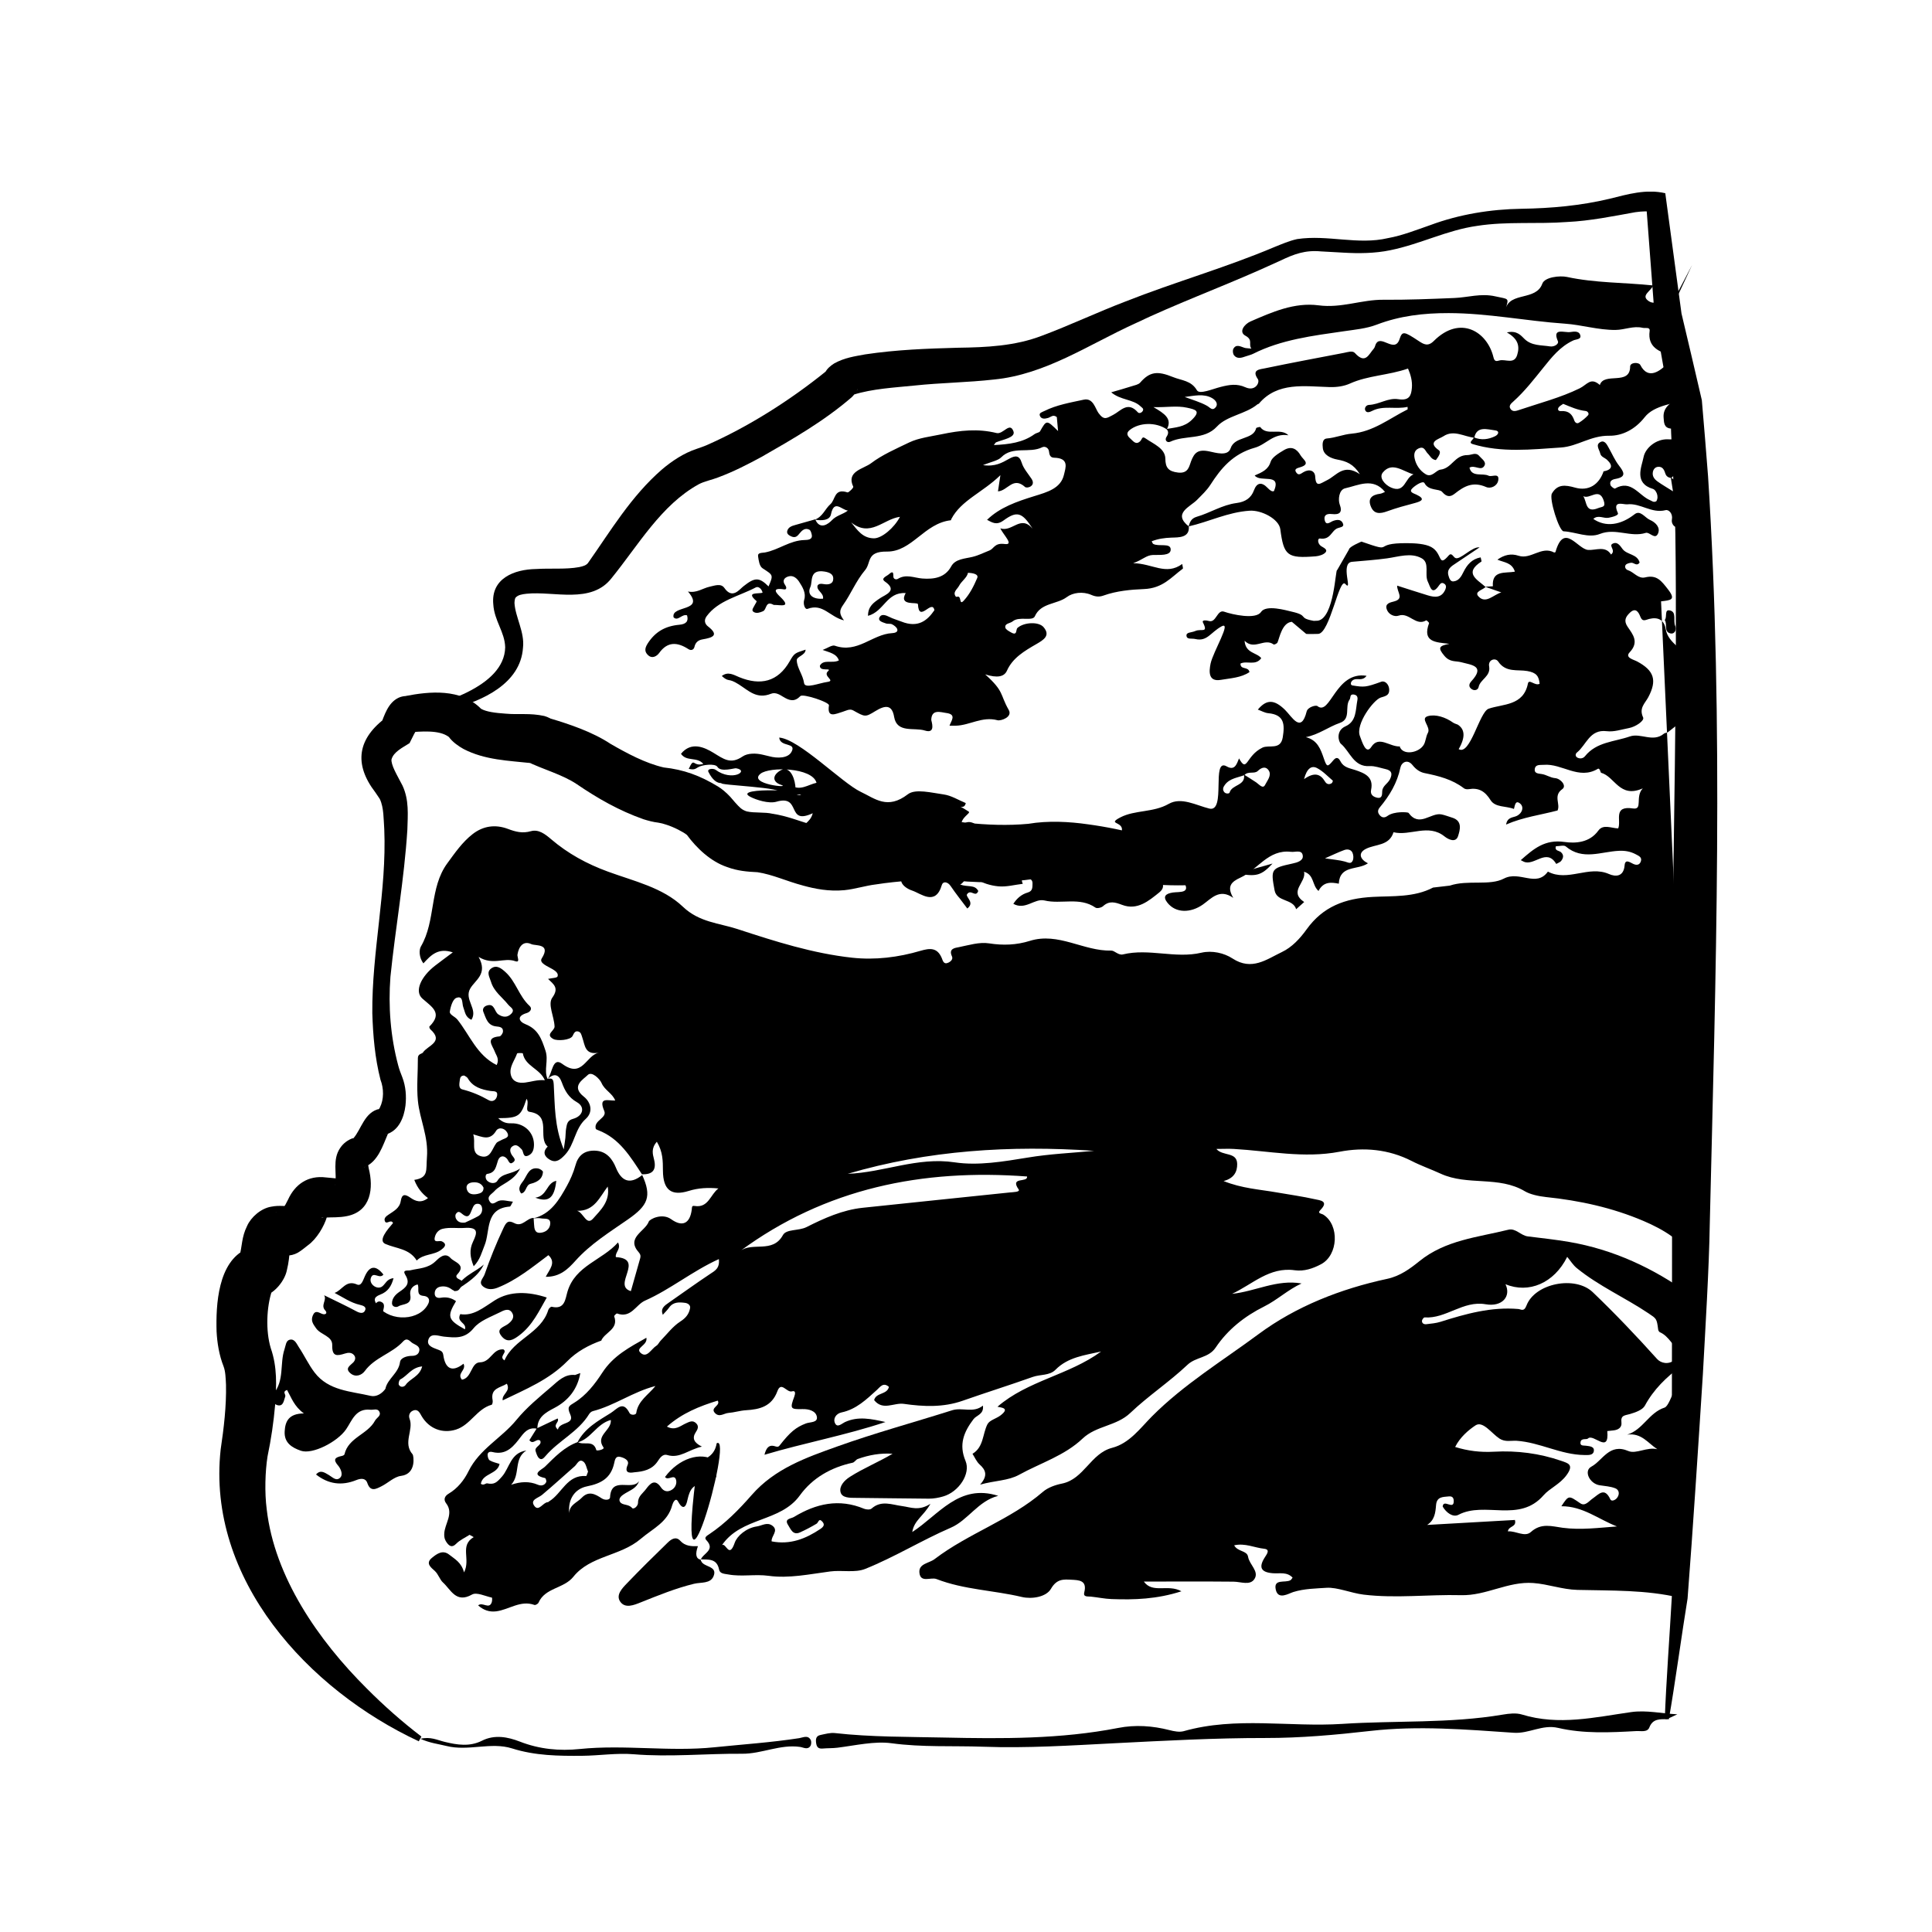
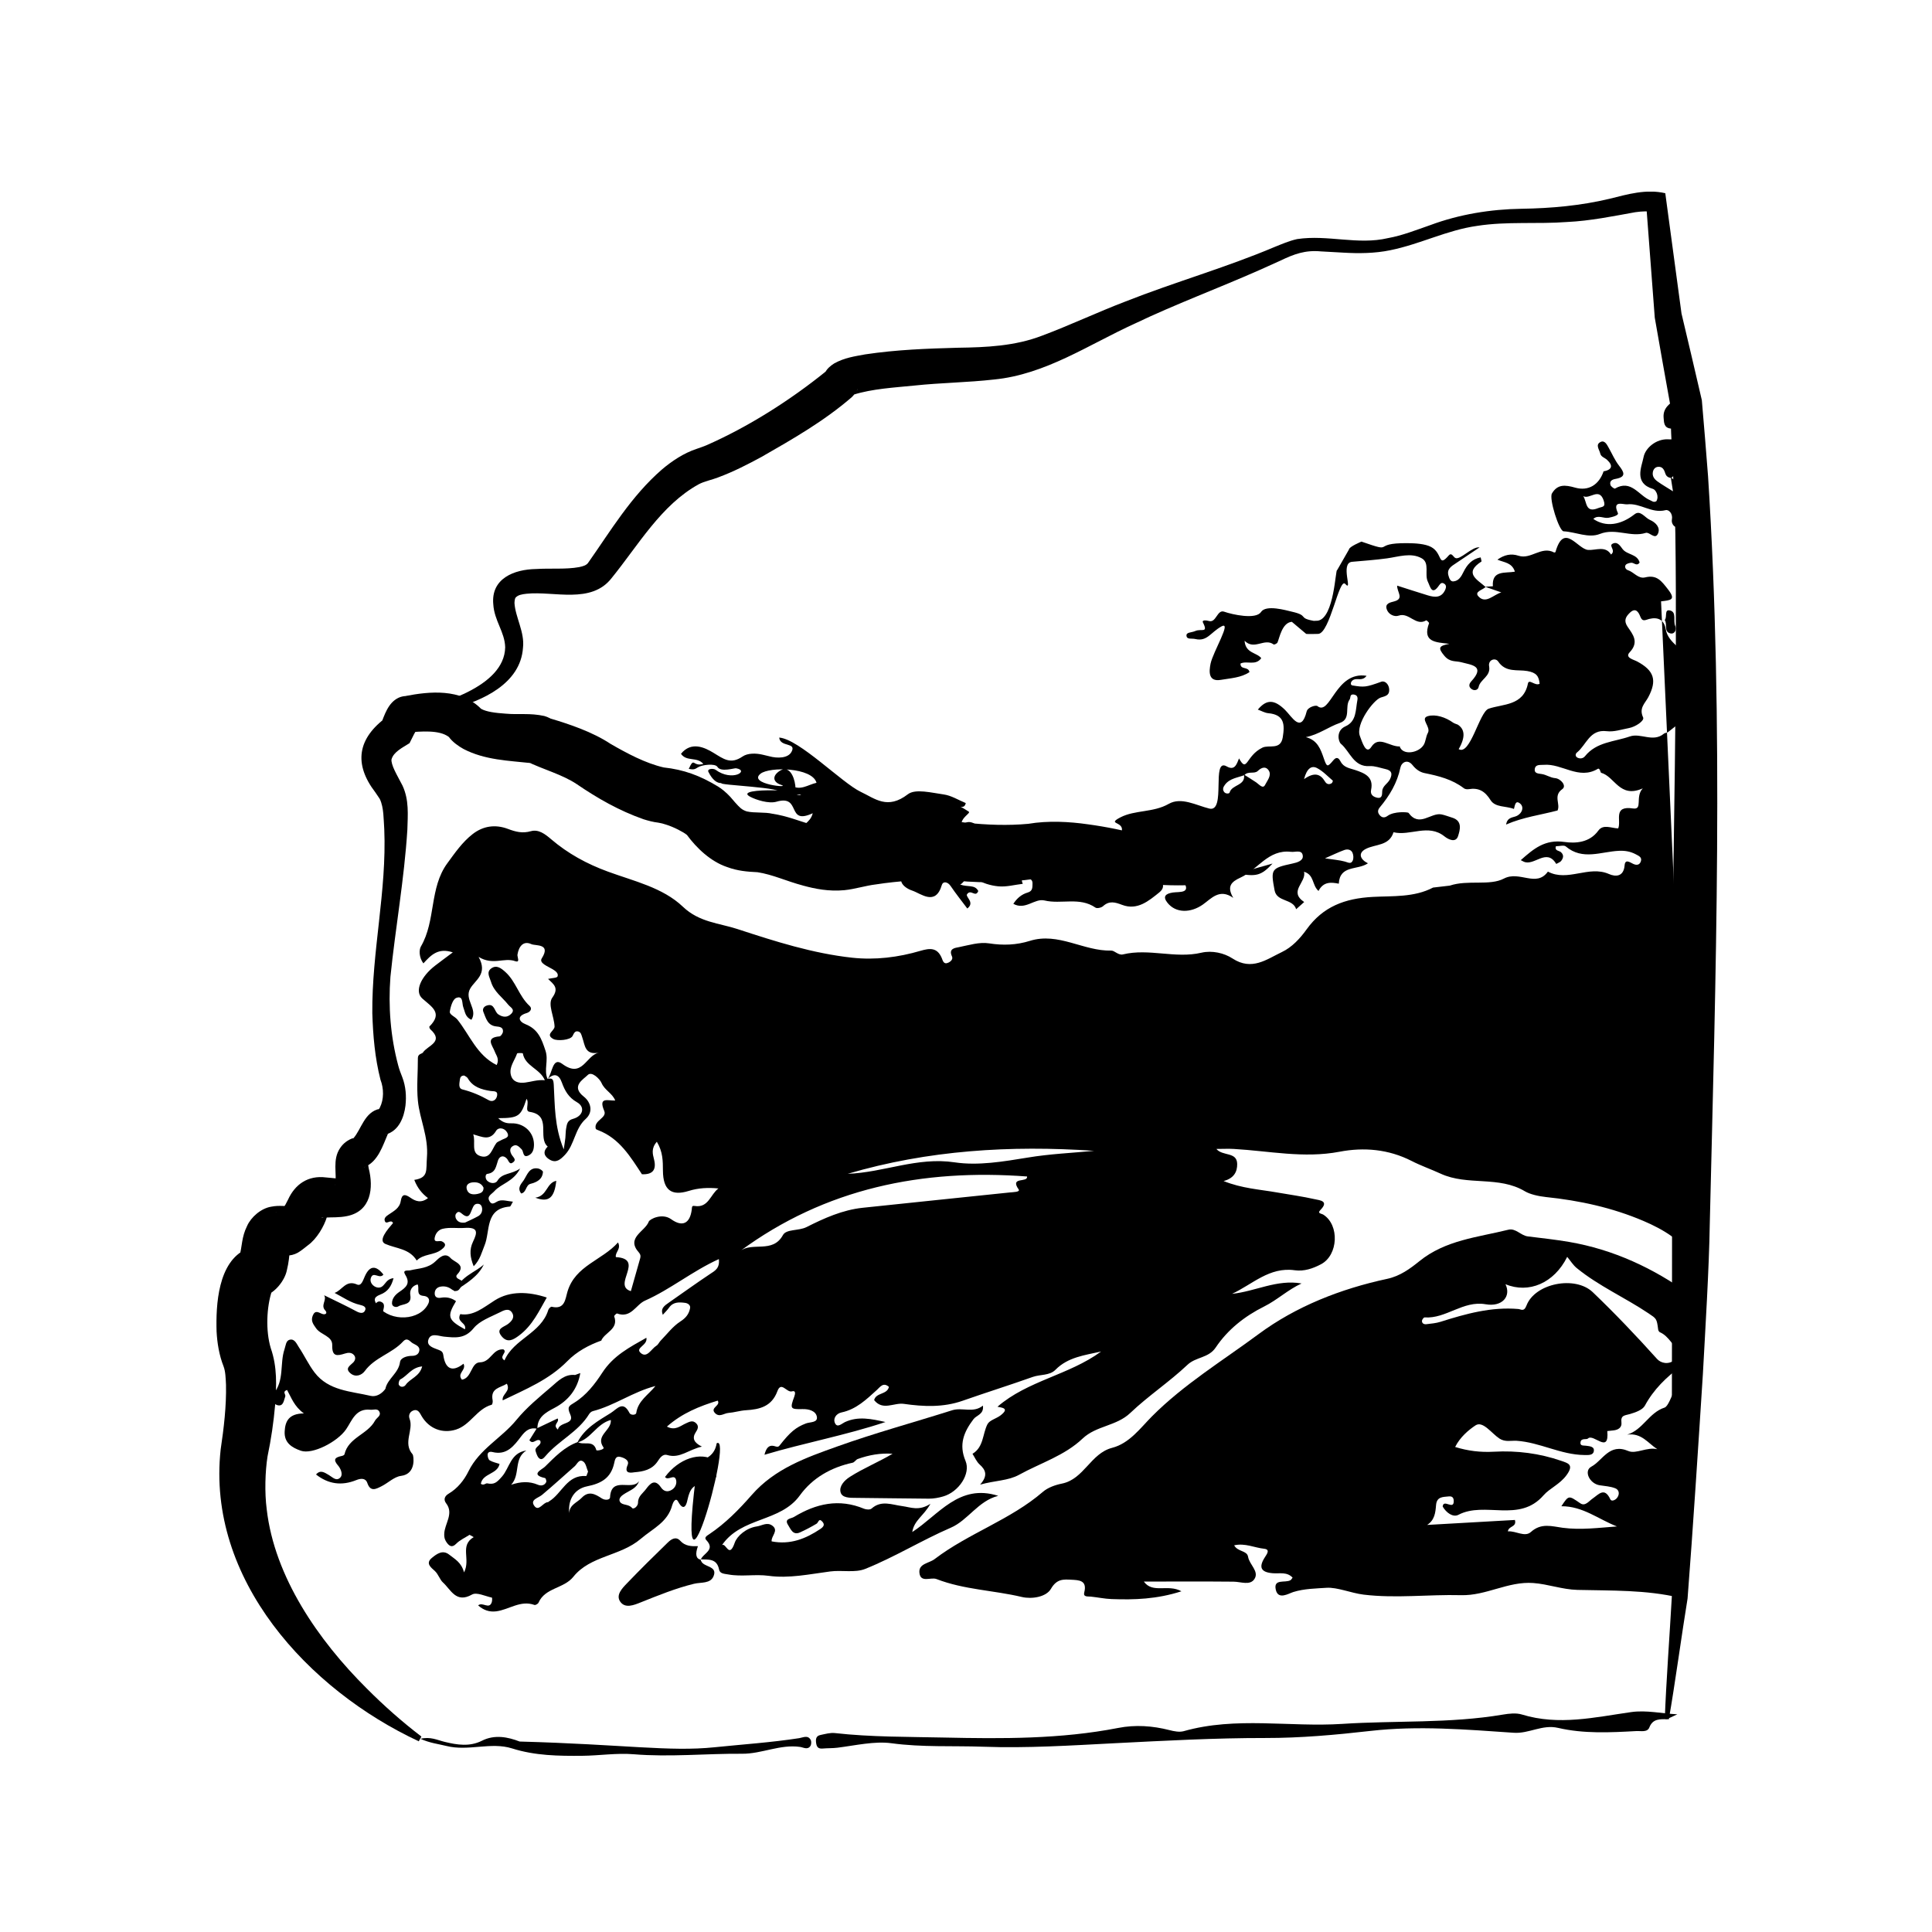
<svg xmlns="http://www.w3.org/2000/svg" fill="none" viewBox="0 0 99 99" height="99" width="99">
  <g clip-path="url(#clip0_2405_11943)">
    <path fill="black" d="M86.784 26.893C86.506 26.701 86.304 26.504 86.021 26.951C85.913 27.12 85.62 26.908 85.673 26.614C85.727 26.326 85.517 26.098 85.346 26.142C84.631 26.326 84.054 25.766 83.385 25.843C83.195 25.866 82.593 25.605 82.904 26.29C82.958 26.41 82.628 26.492 82.437 26.53C82.176 26.584 81.893 26.361 81.645 26.591C82.286 27.031 83.055 26.905 83.76 26.351C84.056 26.119 84.284 26.525 84.544 26.64C84.861 26.778 85.093 27.046 84.958 27.345C84.807 27.679 84.526 27.245 84.332 27.306C83.553 27.552 82.787 27.041 81.982 27.36C81.397 27.593 80.746 27.258 80.12 27.225C79.893 27.212 79.366 25.552 79.525 25.286C79.806 24.808 80.192 24.839 80.713 24.987C81.392 25.179 81.941 24.849 82.179 24.131L82.158 24.157C82.603 24.075 82.677 23.866 82.345 23.559C82.227 23.452 82.038 23.414 81.998 23.232C81.954 23.035 81.737 22.79 82.013 22.65C82.225 22.543 82.34 22.777 82.434 22.946C82.608 23.253 82.748 23.585 82.963 23.861C83.224 24.195 83.346 24.438 82.794 24.538C82.605 24.571 82.465 24.647 82.524 24.852C82.547 24.931 82.72 25.053 82.754 25.036C83.586 24.548 83.972 25.393 84.557 25.633C84.657 25.674 84.733 25.761 84.874 25.684C85.032 25.429 84.843 25.097 84.71 25.056C83.704 24.76 84.125 23.914 84.22 23.424C84.309 22.956 84.871 22.476 85.489 22.512C85.809 22.53 85.985 22.481 86.036 22.21C86.11 21.812 85.786 21.981 85.604 21.96C85.257 21.919 85.267 21.641 85.247 21.401C85.206 20.91 85.566 20.665 85.906 20.44C86.123 20.297 86.251 20.371 86.404 20.637M86.933 25.927C86.777 26.103 86.887 26.285 87.07 26.412ZM85.883 23.506C85.724 23.784 85.993 24.226 85.638 24.494C85.494 24.476 85.382 24.412 85.336 24.264C85.277 24.075 85.193 23.896 84.955 23.922C84.81 23.937 84.72 24.05 84.695 24.195C84.657 24.412 84.784 24.563 84.938 24.673C85.168 24.839 85.418 24.979 85.727 25.176C85.681 24.882 85.648 24.675 85.615 24.468C85.916 24.652 86.199 24.923 86.526 25.005M86.641 64.457C86.273 63.604 85.195 62.981 84.217 62.565C82.621 61.883 80.935 61.517 79.216 61.339C78.83 61.298 78.396 61.196 78.145 61.047C76.797 60.238 75.203 60.777 73.821 60.141C73.338 59.918 72.809 59.734 72.332 59.489C71.149 58.886 69.89 58.779 68.643 59.017C66.809 59.367 65.024 58.976 63.218 58.874C62.949 58.858 62.676 58.874 62.329 58.874C62.651 59.259 63.384 59.006 63.396 59.642C63.404 60.049 63.225 60.383 62.699 60.519C63.639 60.899 64.551 60.948 65.437 61.104C66.089 61.218 66.745 61.308 67.389 61.453C67.621 61.507 68.12 61.535 67.66 62.003C67.481 62.187 67.713 62.179 67.813 62.243C68.646 62.777 68.574 64.312 67.698 64.779C67.276 65.004 66.822 65.157 66.347 65.091C65.046 64.907 64.178 65.814 63.133 66.299C64.326 66.177 65.427 65.546 66.694 65.768C65.999 66.085 65.45 66.613 64.783 66.945C63.777 67.446 62.914 68.128 62.295 69.05C61.928 69.597 61.284 69.523 60.847 69.937C59.922 70.813 58.842 71.523 57.92 72.402C57.21 73.081 56.178 73.05 55.478 73.712C54.551 74.593 53.319 74.966 52.224 75.569C51.659 75.881 51.005 75.858 50.223 76.075C50.637 75.61 50.51 75.321 50.195 75.04C50.039 74.897 49.95 74.68 49.833 74.496C50.41 74.149 50.343 73.485 50.599 72.981C50.706 72.772 51.054 72.695 51.271 72.527C51.751 72.156 51.34 72.133 51.112 72.085C52.655 70.746 54.783 70.46 56.423 69.255C55.585 69.444 54.724 69.541 54.086 70.189C53.782 70.499 53.307 70.419 52.921 70.557C51.728 70.981 50.52 71.359 49.327 71.778C48.333 72.126 47.329 72.082 46.313 71.937C45.807 71.865 45.237 72.305 44.793 71.745C44.89 71.347 45.459 71.477 45.551 71.066C45.26 70.813 45.104 71.068 44.933 71.224C44.394 71.712 43.876 72.218 43.122 72.376C42.854 72.432 42.667 72.688 42.793 72.938C42.913 73.176 43.135 72.948 43.291 72.874C43.978 72.552 44.668 72.713 45.373 72.867C43.332 73.549 41.224 73.934 39.173 74.545C39.257 74.21 39.393 74.036 39.651 74.093C39.758 74.116 39.86 74.185 39.947 74.072C40.491 73.377 40.785 73.137 41.296 72.941C41.51 72.859 41.914 72.91 41.858 72.598C41.804 72.294 41.441 72.195 41.117 72.205C40.499 72.22 40.471 72.187 40.703 71.559C40.759 71.403 40.772 71.239 40.583 71.296C40.315 71.377 40.031 70.754 39.835 71.288C39.546 72.07 38.933 72.223 38.218 72.264C37.919 72.282 37.625 72.379 37.326 72.402C37.096 72.419 36.859 72.649 36.632 72.402C36.376 72.126 36.943 72.031 36.777 71.771C35.842 72.057 34.951 72.414 34.174 73.102C34.603 73.329 34.861 73.063 35.147 72.936C35.329 72.854 35.5 72.757 35.676 72.936C35.83 73.089 35.745 73.25 35.656 73.385C35.449 73.699 35.559 73.927 35.967 74.128C35.283 74.277 34.838 74.752 34.195 74.56C33.944 74.486 33.809 74.724 33.684 74.905C33.403 75.311 32.963 75.406 32.524 75.441C32.407 75.452 31.942 75.574 32.161 75.068C32.269 74.823 31.97 74.693 31.763 74.65C31.538 74.601 31.505 74.828 31.472 74.977C31.306 75.728 30.828 76.013 30.087 76.162C29.451 76.289 29.096 76.823 29.168 77.536C29.178 77.107 29.574 76.997 29.806 76.752C30.169 76.369 30.506 76.565 30.836 76.78C31.012 76.895 31.252 76.859 31.26 76.736C31.313 75.602 32.394 76.43 32.746 75.894C32.629 76.256 32.312 76.353 32.044 76.519C31.893 76.611 31.656 76.764 31.773 76.961C31.886 77.15 32.212 77.056 32.391 77.275C32.463 77.36 32.698 77.189 32.695 76.992C32.69 76.673 32.948 76.514 33.104 76.302C33.306 76.029 33.551 75.75 33.868 76.215C34.013 76.43 34.218 76.478 34.442 76.33C34.624 76.21 34.693 75.993 34.639 75.819C34.547 75.515 34.23 75.896 34.077 75.684C34.78 74.736 35.896 74.366 36.634 74.841L36.611 74.818C36.746 75.002 36.065 75.109 36.611 75.434C36.918 75.615 36.432 76.08 36.169 76.054C35.531 75.996 35.349 76.312 35.234 76.828C35.216 76.91 35.099 77.595 34.744 76.938C34.619 76.708 34.478 77.007 34.447 77.125C34.218 78.006 33.451 78.325 32.833 78.854C31.786 79.748 30.251 79.71 29.382 80.795C28.889 81.413 27.936 81.347 27.594 82.126C27.569 82.185 27.438 82.259 27.387 82.241C26.669 81.981 26.084 82.484 25.428 82.568C25.081 82.612 24.784 82.514 24.501 82.264C24.728 82.065 25.07 82.497 25.201 82.096C25.224 82.022 25.221 81.868 25.208 81.866C24.866 81.794 24.427 81.574 24.189 81.707C23.367 82.175 23.104 81.457 22.7 81.092C22.536 80.944 22.47 80.678 22.281 80.499C22.1 80.331 21.783 80.116 22.128 79.832C22.378 79.625 22.685 79.398 23.019 79.664C23.3 79.889 23.645 80.057 23.778 80.573C24.133 79.891 23.535 79.209 24.273 78.765L24.061 78.647C23.829 78.798 23.561 78.915 23.372 79.109C23.155 79.332 23.012 79.204 22.902 79.058C22.815 78.941 22.756 78.821 22.764 78.601C22.776 78.08 23.272 77.564 22.861 77.033C22.705 76.831 22.802 76.652 22.981 76.545C23.453 76.269 23.791 75.835 24.01 75.385C24.57 74.251 25.704 73.689 26.465 72.757C26.981 72.126 27.63 71.594 28.253 71.061C28.598 70.764 28.94 70.399 29.469 70.458C29.556 70.424 29.648 70.391 29.737 70.358C29.594 71.183 29.122 71.776 28.399 72.151C27.944 72.389 27.535 72.626 27.535 73.214C27.157 73.124 26.93 73.308 26.708 73.6C26.343 74.08 25.97 74.593 25.229 74.404C25.111 74.374 24.989 74.404 24.986 74.545C24.986 74.644 25.024 74.79 25.096 74.833C25.249 74.923 25.433 74.959 25.599 75.015C25.489 75.554 24.731 75.49 24.639 76.034C24.792 76.139 24.887 75.993 24.966 76.011C25.326 76.085 25.456 75.968 25.724 75.661C26.115 75.217 26.159 74.443 26.971 74.328C26.304 74.747 26.682 75.561 26.192 76.082C26.667 75.922 27.114 75.891 27.564 76.082C27.724 76.151 27.901 76.123 27.988 75.947C28.013 75.896 27.967 75.748 27.931 75.74C27.137 75.564 27.776 75.303 27.921 75.16C28.424 74.665 28.915 74.144 29.61 73.893C29.896 74.085 30.409 73.75 30.557 74.307C30.57 74.361 31.002 74.279 30.922 74.167C30.491 73.549 31.349 73.303 31.3 72.762C30.565 72.959 30.279 73.743 29.589 73.911C29.962 73.183 30.644 72.81 31.298 72.404C31.622 72.202 31.924 71.745 32.256 72.404C32.32 72.532 32.588 72.517 32.603 72.402C32.693 71.778 33.229 71.472 33.587 71.022C32.432 71.319 31.492 72.024 30.378 72.31C30.304 72.328 30.228 72.397 30.187 72.463C29.63 73.375 28.626 73.819 27.954 74.609C27.865 74.713 27.753 74.844 27.617 74.716C27.528 74.632 27.487 74.484 27.446 74.358C27.372 74.121 27.793 74.067 27.681 73.822C27.484 73.679 27.323 74.062 27.127 73.799C27.249 73.602 27.377 73.398 27.505 73.194C27.862 73.022 28.223 72.854 28.575 72.685C28.687 72.892 28.289 72.994 28.588 73.255C28.672 72.838 29.464 73.017 29.219 72.473C29.042 72.082 29.168 72.039 29.431 71.875C30.041 71.5 30.491 70.912 30.859 70.345C31.431 69.462 32.258 69.04 33.122 68.55C33.201 68.948 32.522 69.058 32.831 69.329C33.155 69.615 33.375 69.117 33.635 68.958C33.725 68.905 33.771 68.785 33.847 68.705C34.177 68.368 34.471 67.97 34.859 67.719C35.15 67.533 35.306 67.329 35.362 67.03C35.39 66.876 35.247 66.779 35.104 66.761C34.8 66.723 34.496 66.705 34.284 67.007C34.19 67.14 34.069 67.254 33.96 67.377L33.977 67.395C33.814 67.05 34.057 66.9 34.287 66.739C34.986 66.253 35.676 65.755 36.384 65.283C36.632 65.119 36.889 64.996 36.836 64.519C35.472 65.137 34.358 66.069 33.048 66.649C32.578 66.859 32.338 67.569 31.62 67.306C31.589 67.295 31.461 67.421 31.472 67.449C31.719 68.126 30.968 68.269 30.8 68.716L30.823 68.69C30.166 68.925 29.556 69.255 29.07 69.75C28.138 70.7 26.94 71.186 25.76 71.758C25.701 71.433 26.187 71.303 25.972 70.905C25.637 71.119 25.119 71.122 25.244 71.758C25.259 71.829 25.231 71.972 25.193 71.983C24.437 72.192 24.11 73.015 23.372 73.252C22.669 73.477 21.982 73.209 21.602 72.56C21.512 72.407 21.423 72.179 21.167 72.282C20.988 72.353 20.925 72.537 20.986 72.695C21.213 73.28 20.621 73.934 21.147 74.529C21.188 74.575 21.359 75.528 20.549 75.628C20.197 75.671 19.882 75.996 19.54 76.164C19.272 76.297 18.983 76.466 18.822 75.991C18.733 75.725 18.477 75.755 18.26 75.842C17.511 76.147 16.822 76.052 16.194 75.556C16.424 75.293 16.638 75.462 16.848 75.582C17.032 75.687 17.226 75.919 17.43 75.72C17.612 75.543 17.42 75.212 17.343 75.122C17.044 74.782 17.162 74.68 17.517 74.606C17.568 74.596 17.645 74.56 17.652 74.522C17.852 73.656 18.843 73.505 19.218 72.795C19.303 72.639 19.563 72.545 19.428 72.32C19.331 72.159 19.134 72.256 18.976 72.238C18.217 72.159 18.038 72.8 17.734 73.242C17.285 73.893 16.005 74.542 15.42 74.34C14.95 74.177 14.556 73.929 14.587 73.352C14.613 72.846 14.784 72.435 15.571 72.427C15.065 72.057 14.93 71.615 14.71 71.224C14.449 71.316 14.654 71.457 14.618 71.554C14.546 71.75 14.528 72.057 14.255 72.013C13.949 71.962 13.88 71.577 14.01 71.421C14.585 70.741 14.327 69.88 14.579 69.137C14.641 68.956 14.649 68.7 14.84 68.652C15.101 68.585 15.2 68.864 15.313 69.032C15.596 69.456 15.813 69.929 16.12 70.33C16.838 71.27 17.974 71.288 18.996 71.528C19.282 71.594 19.586 71.413 19.77 71.137L19.75 71.155C19.867 70.637 20.424 70.366 20.498 69.796C20.526 69.576 20.851 69.477 21.111 69.477C21.3 69.477 21.451 69.4 21.484 69.224C21.532 68.976 21.287 68.917 21.137 68.823C20.999 68.734 20.868 68.509 20.651 68.744C20.087 69.357 19.203 69.553 18.692 70.256C18.536 70.468 18.225 70.593 17.962 70.374C17.657 70.118 17.936 69.983 18.102 69.814C18.191 69.722 18.253 69.571 18.14 69.439C18.015 69.29 17.836 69.308 17.68 69.357C17.279 69.482 17.009 69.536 17.024 68.93C17.037 68.458 16.439 68.407 16.199 68.067C16.046 67.85 15.913 67.681 16.03 67.405C16.153 67.119 16.317 67.252 16.498 67.323C16.679 67.395 16.799 67.29 16.664 67.147C16.413 66.882 16.766 66.616 16.608 66.371C17.162 66.644 17.724 66.905 18.265 67.196C18.439 67.29 18.613 67.321 18.695 67.173C18.812 66.963 18.598 66.9 18.444 66.864C17.964 66.756 17.571 66.47 17.144 66.251C17.527 66.126 17.721 65.564 18.291 65.819C18.516 65.921 18.6 65.609 18.695 65.4C18.95 64.828 19.274 64.838 19.647 65.311C19.446 65.574 19.116 65.104 18.999 65.502C18.907 65.811 19.338 66.118 19.594 65.913C19.76 65.781 19.824 65.53 20.166 65.495C20.059 65.911 19.872 66.192 19.481 66.34C19.113 66.481 19.149 66.654 19.384 66.951C20.023 67.745 21.512 67.684 21.944 66.81C22.064 66.565 21.921 66.422 21.704 66.404C21.287 66.368 21.51 66.028 21.4 65.816C21.103 65.888 20.986 66.126 21.024 66.355C21.116 66.894 20.641 66.795 20.404 66.945C20.301 67.009 20.089 66.961 20.087 66.79C20.082 66.526 20.268 66.332 20.47 66.195C20.794 65.975 21.047 65.776 20.771 65.331C20.593 65.042 20.902 65.122 21.022 65.094C21.466 64.986 21.928 65.002 22.312 64.636C22.475 64.481 22.799 64.138 23.088 64.465C23.28 64.685 23.916 64.795 23.423 65.313C23.331 65.41 23.415 65.507 23.533 65.558C23.831 65.689 23.666 65.868 23.568 66.021C23.456 66.197 23.295 66.182 23.142 66.067C22.978 65.944 22.797 65.898 22.598 65.926C22.411 65.952 22.289 66.067 22.276 66.248C22.261 66.463 22.401 66.534 22.598 66.498C22.881 66.45 23.137 66.506 23.367 66.675C22.894 67.462 22.945 67.633 23.824 68.118C23.936 67.778 23.367 67.758 23.586 67.339C24.256 67.451 24.764 67.007 25.357 66.631C26.141 66.136 27.093 66.184 28.018 66.488C27.635 67.15 27.295 67.916 26.595 68.437C26.312 68.647 26.018 68.831 25.724 68.496C25.362 68.082 25.821 68.005 26.031 67.845C26.225 67.697 26.378 67.51 26.253 67.288C26.084 66.986 25.793 67.157 25.599 67.254C25.134 67.487 24.58 67.679 24.271 68.059C23.814 68.619 23.321 68.547 22.743 68.491C22.475 68.463 22.056 68.271 21.946 68.665C21.857 68.986 22.235 69.073 22.488 69.175C22.616 69.227 22.692 69.265 22.718 69.449C22.812 70.113 23.149 70.353 23.752 69.88C23.913 70.213 23.392 70.368 23.671 70.698C24.184 70.616 24.128 69.819 24.593 69.809C25.157 69.799 25.234 69.106 25.793 69.145C26.036 69.29 25.528 69.51 25.852 69.709C26.322 68.606 27.73 68.332 28.097 67.119C28.118 67.053 28.225 66.948 28.271 66.961C28.953 67.124 28.966 66.557 29.081 66.179C29.482 64.848 30.856 64.583 31.668 63.666C31.845 64 31.507 64.171 31.558 64.417C33.076 64.504 31.346 65.868 32.327 66.161C32.475 65.638 32.636 65.06 32.803 64.483C32.836 64.368 32.825 64.281 32.741 64.184C32.054 63.418 33.055 63.111 33.244 62.598C33.293 62.468 33.929 62.143 34.391 62.475C34.969 62.889 35.352 62.697 35.446 61.992C35.462 61.875 35.431 61.77 35.594 61.796C36.305 61.911 36.399 61.206 36.813 60.899C36.287 60.848 35.791 60.871 35.298 61.024C34.404 61.303 33.977 60.981 33.97 59.987C33.967 59.494 33.97 59.024 33.658 58.506C33.357 58.848 33.446 59.137 33.515 59.413C33.651 59.959 33.431 60.197 32.887 60.171L32.905 60.187C32.307 59.28 31.75 58.335 30.657 57.916C30.608 57.898 30.534 57.87 30.526 57.834C30.419 57.405 31.119 57.292 30.963 56.927C30.644 56.179 31.173 56.414 31.525 56.393C31.385 56.023 30.986 55.87 30.825 55.497C30.736 55.287 30.322 54.876 30.118 55.085C29.898 55.308 29.232 55.658 29.916 56.194C30.274 56.475 30.414 56.978 30.013 57.336C29.446 57.844 29.451 58.646 28.948 59.178C28.718 59.42 28.496 59.614 28.171 59.425C27.895 59.264 27.788 59.024 28.067 58.754C27.52 58.291 28.307 57.147 27.137 56.973C26.869 56.932 27.142 56.519 26.981 56.306C26.687 57.213 26.572 57.292 25.53 57.297C25.74 57.504 25.936 57.568 26.189 57.561C26.846 57.538 27.354 58.015 27.362 58.636C27.362 58.868 27.316 59.093 27.093 59.203C26.779 59.359 26.843 59.006 26.731 58.894C26.608 58.774 26.488 58.626 26.314 58.708C26.087 58.815 26.12 59.019 26.235 59.195C26.307 59.308 26.457 59.418 26.317 59.54C26.102 59.729 26.074 59.479 25.972 59.369C25.791 59.172 25.597 59.246 25.52 59.459C25.413 59.76 25.405 60.095 24.968 60.153C24.861 60.169 24.851 60.391 24.968 60.506C25.137 60.664 25.397 60.657 25.487 60.508C25.735 60.092 26.184 60.199 26.654 59.877C26.299 60.565 25.686 60.644 25.334 61.037C25.188 61.201 24.93 61.298 25.086 61.556C25.231 61.798 25.385 61.589 25.561 61.533C25.765 61.466 26.015 61.553 26.284 61.576C26.207 61.699 26.171 61.824 26.123 61.827C24.835 61.929 25.132 63.096 24.828 63.821C24.682 64.171 24.611 64.539 24.273 64.887C24.09 64.432 24.038 64.044 24.238 63.627C24.46 63.167 24.531 62.869 23.796 62.922C23.436 62.948 23.052 62.879 22.685 62.966C22.483 63.014 22.345 63.17 22.291 63.359C22.181 63.737 22.506 63.546 22.641 63.609C22.973 63.77 22.718 63.957 22.608 64.041C22.24 64.327 21.701 64.24 21.354 64.593C20.978 63.977 20.311 63.987 19.747 63.742C19.354 63.571 19.862 62.996 20.14 62.672C20.031 62.447 19.808 62.774 19.724 62.58C19.655 62.424 19.791 62.322 19.9 62.248C20.169 62.062 20.478 61.918 20.536 61.54C20.595 61.165 20.761 61.185 21.037 61.377C21.282 61.548 21.573 61.671 21.931 61.392C21.617 61.157 21.387 60.869 21.229 60.46C21.972 60.347 21.824 59.964 21.877 59.31C21.964 58.235 21.507 57.369 21.413 56.398C21.343 55.678 21.418 54.942 21.413 54.214C21.413 53.995 21.632 54 21.671 53.936C21.89 53.581 22.782 53.397 22.051 52.743C22.018 52.712 21.987 52.618 22.003 52.603C22.703 51.905 22.135 51.606 21.642 51.167C21.226 50.799 21.566 50.043 22.304 49.476C22.559 49.279 22.82 49.088 23.203 48.802C22.452 48.551 22.084 48.94 21.696 49.366C21.466 49.062 21.469 48.669 21.568 48.5C22.342 47.175 21.992 45.499 22.925 44.232C23.316 43.698 23.691 43.151 24.22 42.74C24.769 42.313 25.392 42.239 26.018 42.472C26.419 42.623 26.769 42.717 27.206 42.592C27.599 42.48 27.942 42.748 28.24 43.003C29.106 43.741 30.064 44.265 31.15 44.663C32.475 45.151 33.957 45.476 34.992 46.462C35.835 47.267 36.846 47.297 37.801 47.611C39.72 48.24 41.651 48.855 43.666 49.075C44.844 49.203 46.032 49.057 47.173 48.72C47.659 48.577 48.029 48.554 48.257 49.09C48.313 49.223 48.351 49.443 48.596 49.328C48.734 49.264 48.844 49.144 48.78 49.006C48.596 48.602 48.936 48.574 49.14 48.533C49.649 48.431 50.185 48.263 50.676 48.339C51.404 48.454 52.088 48.426 52.773 48.212C54.236 47.754 55.526 48.748 56.941 48.71C57.11 48.705 57.309 48.963 57.542 48.906C58.875 48.582 60.221 49.134 61.562 48.819C62.106 48.692 62.727 48.832 63.159 49.116C64.145 49.76 64.903 49.159 65.685 48.786C66.201 48.541 66.612 48.097 66.955 47.621C67.793 46.457 68.909 46.035 70.349 45.959C71.358 45.905 72.462 45.992 73.433 45.481L74.291 45.381C75.216 45.07 76.332 45.404 77.062 45.021C77.87 44.597 78.72 45.496 79.318 44.663C80.335 45.205 81.405 44.329 82.445 44.786C82.776 44.932 83.201 44.942 83.249 44.339C83.277 44.007 83.512 44.181 83.681 44.263C83.855 44.349 84.018 44.334 84.082 44.135C84.148 43.928 83.98 43.861 83.829 43.78C83.553 43.632 83.277 43.583 82.96 43.598C82.049 43.637 81.096 44.104 80.235 43.374C80.14 43.292 79.916 43.363 79.729 43.363C79.647 43.606 79.898 43.583 79.99 43.67C80.153 43.823 80.102 43.974 80.002 44.109C79.946 44.186 79.831 44.219 79.745 44.27C79.244 43.427 78.613 44.408 78.071 44.15C78.048 44.137 78.023 44.125 77.928 44.076C78.587 43.494 79.162 42.998 80.168 43.144C80.72 43.223 81.451 43.19 81.903 42.561C82.151 42.219 82.567 42.439 82.92 42.449C83.093 42.056 82.631 41.271 83.678 41.427C84.202 41.504 83.77 40.837 84.179 40.398C82.984 40.929 82.751 39.787 82.041 39.598C82.02 39.593 81.977 39.338 81.877 39.396C80.899 39.984 80.038 39.11 79.106 39.192C78.917 39.207 78.677 39.154 78.644 39.412C78.613 39.636 78.833 39.639 78.993 39.662C79.236 39.695 79.433 39.851 79.693 39.874C79.977 39.9 80.294 40.27 80.056 40.436C79.568 40.781 79.985 41.21 79.803 41.547L79.821 41.529C78.953 41.759 78.056 41.869 77.175 42.252C77.246 41.846 77.55 41.905 77.742 41.8C78.013 41.654 78.097 41.356 77.903 41.184C77.652 40.967 77.627 41.279 77.578 41.453C77.175 41.292 76.618 41.386 76.378 40.998C76.089 40.536 75.767 40.354 75.254 40.439C75.177 40.451 75.073 40.439 75.016 40.395C74.419 39.935 73.716 39.759 72.993 39.614C72.756 39.565 72.551 39.419 72.385 39.21C72.122 38.875 71.816 39.067 71.76 39.333C71.596 40.122 71.205 40.768 70.707 41.368C70.607 41.488 70.579 41.606 70.674 41.739C70.791 41.902 70.937 41.928 71.098 41.81C71.44 41.557 72.148 41.614 72.176 41.652C72.728 42.418 73.315 41.629 73.857 41.731C74.043 41.767 74.225 41.841 74.408 41.897C74.963 42.061 74.807 42.548 74.715 42.842C74.6 43.202 74.222 43.021 74.02 42.86C73.187 42.191 72.265 42.852 71.407 42.646C71.185 43.356 70.485 43.246 69.989 43.499C69.552 43.724 69.719 44.056 70.097 44.237C69.563 44.605 68.656 44.311 68.602 45.282C68.199 45.2 67.81 45.174 67.563 45.655C67.22 45.353 67.356 44.83 66.822 44.671C66.955 45.218 66.007 45.665 66.829 46.222C66.692 46.344 66.554 46.467 66.418 46.59C66.25 46.038 65.427 46.234 65.312 45.621C65.108 44.533 65.136 44.487 66.219 44.252C66.472 44.199 66.784 44.107 66.758 43.856C66.725 43.517 66.38 43.678 66.15 43.649C64.985 43.514 64.444 44.569 63.565 44.97C63.082 45.19 62.855 45.43 63.195 46.01C62.49 45.507 62.068 46.048 61.636 46.352C61.018 46.786 60.255 46.804 59.823 46.26C59.575 45.948 59.708 45.793 60.104 45.734C60.449 45.683 61.143 45.813 60.543 45.026C60.234 44.62 60.903 44.472 61.146 44.168C60.722 43.892 60.344 44.099 60.142 44.309C59.805 44.656 59.57 44.761 59.248 44.214C59.217 44.431 59.179 44.518 59.197 44.587C59.297 44.97 59.905 45.33 59.399 45.734C58.867 46.16 58.282 46.666 57.498 46.367C57.143 46.232 56.842 46.142 56.523 46.434C56.436 46.513 56.214 46.564 56.134 46.508C55.322 45.946 54.382 46.349 53.521 46.142C53.013 46.02 52.545 46.658 51.925 46.314C52.111 46.03 52.346 45.826 52.665 45.734C52.921 45.66 52.903 45.471 52.908 45.277C52.913 45.1 52.819 45.039 52.668 45.006C52.413 44.952 52.285 45.001 52.41 45.289C51.991 45.338 51.565 45.458 51.153 45.417C50.757 45.379 50.328 45.251 50.006 45.029C49.493 44.674 49.516 45.172 49.202 45.325C49.593 45.471 49.95 45.312 50.129 45.657C49.988 46.025 49.741 45.517 49.544 45.839C49.503 45.992 49.955 46.252 49.567 46.554C49.278 46.168 48.979 45.795 48.711 45.399C48.558 45.174 48.32 45.149 48.262 45.348C47.94 46.447 47.194 45.785 46.739 45.634C46.305 45.491 45.733 45.008 46.709 44.523C46.336 44.293 46.047 44.293 45.748 44.452C45.329 44.674 44.89 44.513 44.463 44.51C44.295 44.51 44.034 44.454 44.126 44.168C44.19 43.964 44.379 43.981 44.54 44.05C45.191 44.326 45.728 43.813 46.336 43.792C46.451 43.79 46.553 43.69 46.497 43.565C46.443 43.445 46.356 43.315 46.246 43.251C46.09 43.159 46.022 43.254 45.991 43.43C45.935 43.734 45.781 43.726 45.618 43.499C45.15 42.847 44.502 43.499 43.975 43.266C43.932 44.119 43.25 43.463 42.92 43.706C42.591 43.948 42.233 43.478 42.261 43.374C42.532 42.352 41.832 42.686 41.362 42.681C41.263 42.681 41.166 42.643 41.076 42.623C41.043 42.204 41.513 42.209 41.646 41.672C40.266 42.313 41.094 40.699 39.784 41.082C39.395 41.195 38.742 40.988 38.44 40.827C37.446 40.301 41.909 40.505 40.854 40.737C40.726 40.766 41.155 40.732 41.02 40.709C40.826 40.676 40.167 40.829 40.236 40.561C40.289 40.354 40.376 40.145 40.507 40.229C40.994 40.556 41.395 40.209 41.84 40.112C41.625 39.32 39.431 39.279 38.971 39.647C38.294 40.188 40.604 40.403 40.016 40.214C39.615 40.084 39.541 39.762 39.968 39.493C40.864 38.929 41.066 41.619 40.269 40.888C40.19 40.817 40.111 40.745 40.001 40.648C40.305 40.339 36.695 40.237 36.971 40.122C37.168 40.04 36.711 40.385 36.302 39.555C36.215 39.381 36.563 39.366 36.667 39.445C37.523 40.076 38.425 39.486 37.717 39.368C37.628 39.353 36.938 39.583 36.764 39.299C36.644 39.103 35.96 39.19 35.763 39.32C35.6 39.43 35.528 39.445 35.293 39.399C35.592 38.75 35.477 39.307 36.041 39.144C35.715 38.763 35.181 39.044 34.895 38.627C35.423 37.974 36.108 38.301 36.557 38.574C37.081 38.893 37.436 39.184 38.049 38.766C38.31 38.587 38.734 38.587 39.096 38.676C39.204 38.704 39.311 38.725 39.418 38.753C39.84 38.87 40.376 38.855 40.555 38.533C40.839 38.017 39.975 38.306 39.929 37.795C40.951 37.874 43.153 40.124 44.103 40.574C44.839 40.921 45.475 41.506 46.522 40.699C46.908 40.403 47.741 40.625 48.356 40.709C48.747 40.763 49.115 40.998 49.488 41.151C49.406 41.606 48.813 41.052 49.639 41.588C49.766 41.672 49.212 41.887 49.26 42.316C49.96 41.601 50.476 43.151 51.217 42.597C51.381 42.474 51.874 43.195 51.6 42.921C51.426 42.748 51.005 42.758 51.245 42.357C49.069 45.987 61.307 43.698 56.551 42.663C56.706 42.697 56.849 42.794 57.003 42.858C57.102 42.898 57.276 42.985 57.294 42.962C57.991 41.984 56.556 42.329 57.411 41.884C58.16 41.496 59.09 41.647 59.889 41.192C60.53 40.827 61.289 41.264 61.963 41.432C62.852 41.654 62.048 38.806 62.857 39.271C63.264 39.504 63.368 39.172 63.491 38.862C63.917 39.642 63.828 38.73 64.689 38.311C65.026 38.147 65.621 38.459 65.731 37.782C65.838 37.126 65.818 36.622 64.99 36.546C64.811 36.53 64.638 36.426 64.454 36.362C64.901 35.828 65.294 35.833 65.849 36.377C66.211 36.735 66.669 37.606 66.957 36.454C67.013 36.234 67.427 36.117 67.506 36.18C68.173 36.712 68.428 34.374 70.025 34.63C69.816 34.916 69.565 34.74 69.371 34.827C69.203 34.901 69.169 35.102 69.3 35.123C69.905 35.222 69.987 35.22 70.779 34.934C70.978 34.862 71.185 35.082 71.187 35.35C71.192 35.644 70.978 35.672 70.753 35.744C70.385 35.861 69.453 37.105 69.683 37.713C69.803 38.03 69.999 38.694 70.27 38.273C70.659 37.67 71.203 38.278 71.739 38.249L71.716 38.229C71.859 38.732 72.689 38.592 72.95 38.175C73.062 37.994 73.062 37.744 73.167 37.557C73.341 37.243 72.74 36.819 73.169 36.696C73.563 36.587 74.069 36.75 74.46 37.029C74.526 37.074 74.61 37.095 74.684 37.126L74.659 37.108C75.074 37.344 75.103 37.771 74.746 38.387C75.341 38.74 75.806 36.479 76.281 36.316C77.014 36.063 78.064 36.175 78.294 35.028C78.347 34.763 78.656 35.166 78.894 35.039C78.856 34.648 78.73 34.466 78.26 34.385C77.767 34.298 77.159 34.477 76.771 33.897C76.631 33.687 76.245 33.802 76.306 34.142C76.398 34.666 75.852 34.801 75.767 35.205C75.737 35.348 75.576 35.409 75.433 35.325C75.251 35.215 75.256 35.062 75.392 34.913C76.127 34.114 75.405 34.078 74.881 33.935C74.587 33.856 74.301 33.945 74.018 33.611C73.652 33.179 73.749 33.095 74.268 32.99C73.57 32.911 72.868 32.908 73.228 31.933C73.239 31.904 73.1 31.779 73.085 31.787C72.549 32.111 72.204 31.36 71.67 31.547C71.453 31.623 71.151 31.488 71.062 31.227C70.952 30.916 71.241 30.872 71.445 30.816C71.964 30.676 71.583 30.341 71.593 30.009C72.14 30.183 72.648 30.351 73.162 30.507C73.53 30.619 73.877 30.645 74.064 30.203C74.109 30.093 74.117 29.983 74.007 29.912C73.9 29.84 73.826 29.871 73.744 29.991C73.369 30.543 73.292 30.065 73.167 29.81C72.981 29.427 73.279 28.849 72.853 28.609C72.301 28.298 71.655 28.533 71.07 28.612C70.475 28.694 69.879 28.734 69.282 28.788C68.651 28.844 69.348 30.382 68.934 29.922C68.618 29.57 68.153 32.443 67.55 32.482C67.504 32.484 66.983 32.497 66.932 32.482L66.196 31.863C65.688 31.904 65.557 32.722 65.46 32.924C65.435 32.98 65.292 33.044 65.264 33.023C64.788 32.673 64.278 33.34 63.775 32.834C63.82 33.483 64.398 33.429 64.63 33.726C64.336 34.134 63.889 33.838 63.565 34.002C63.555 34.344 63.974 34.132 64.025 34.441C63.593 34.732 63.052 34.752 62.561 34.837C61.915 34.949 61.948 34.42 62.032 34.009C62.16 33.394 63.144 31.794 62.587 32.101C62.025 32.413 61.859 32.885 61.251 32.745C61.067 32.701 60.827 32.781 60.799 32.589C60.77 32.385 61.036 32.428 61.251 32.334C61.555 32.198 61.928 32.469 61.644 31.902C61.568 31.749 61.838 31.789 61.953 31.823C62.324 31.927 62.367 31.217 62.73 31.345C63.144 31.491 64.354 31.761 64.617 31.36C64.873 30.97 65.905 31.276 66.204 31.345C67.095 31.549 66.48 31.664 67.323 31.815L67.537 31.805C68.375 31.651 68.431 29.125 68.518 29.215L69.126 28.154C69.126 28.017 69.764 27.753 69.764 27.753C71.57 28.382 70.199 27.815 72.12 27.833C72.523 27.835 73.032 27.866 73.335 28.029C73.936 28.351 73.675 29.115 74.237 28.461C74.378 28.298 74.465 28.522 74.559 28.584C74.802 28.742 75.415 27.999 75.818 28.047C75.359 28.356 74.983 28.607 74.608 28.86C74.378 29.013 74.12 29.156 74.225 29.503C74.263 29.634 74.319 29.807 74.475 29.792C74.751 29.769 74.881 29.537 74.991 29.312C75.177 28.936 75.422 28.645 75.872 28.561C75.895 28.678 75.928 28.762 75.913 28.773C74.988 29.37 75.703 29.7 76.125 30.078C75.979 30.234 75.522 30.313 75.765 30.568C76.138 30.962 76.528 30.474 76.93 30.356C76.654 30.259 76.375 30.162 76.099 30.065C76.232 30.058 76.365 30.05 76.498 30.042C76.439 29.204 77.129 29.383 77.627 29.294C77.476 28.819 77.073 28.826 76.73 28.678C77.083 28.43 77.425 28.349 77.819 28.479C78.444 28.683 78.988 27.963 79.632 28.308C79.65 28.318 79.701 28.3 79.706 28.287C80.143 26.744 80.835 28.144 81.382 28.18C81.778 28.206 82.263 27.948 82.554 28.415C82.817 28.203 82.429 27.978 82.621 27.868C82.866 27.728 83.009 27.95 83.144 28.134C83.374 28.438 83.895 28.379 84.018 28.824C83.872 29.044 83.724 28.819 83.584 28.837C83.484 28.849 83.354 28.88 83.303 28.949C83.229 29.051 83.31 29.184 83.413 29.215C83.724 29.312 83.944 29.674 84.302 29.587C84.902 29.439 85.137 29.771 85.474 30.203C85.89 30.74 85.622 30.755 85.116 30.814M86.943 36.362C86.846 36.339 86.69 36.231 86.692 36.17C86.728 35.35 86.261 34.64 86.187 33.871C86.156 33.557 86.164 33.335 85.934 33.12C85.671 32.875 85.42 32.625 85.356 32.242C85.275 31.759 84.958 31.605 84.511 31.715C84.322 31.761 84.166 31.889 84.054 31.598C83.964 31.365 83.814 31.11 83.515 31.401C83.308 31.603 83.188 31.8 83.402 32.116C83.665 32.505 84.008 32.893 83.507 33.427C83.249 33.7 83.704 33.795 83.89 33.894C84.764 34.362 84.92 34.86 84.462 35.726C84.296 36.04 83.972 36.28 84.197 36.763C84.276 36.931 83.814 37.243 83.474 37.307C83.096 37.378 82.703 37.514 82.335 37.468C81.453 37.358 81.292 38.173 80.805 38.561C80.715 38.633 80.715 38.771 80.843 38.829C80.978 38.891 81.124 38.865 81.218 38.75C81.808 38.014 82.723 38.014 83.512 37.739C84.074 37.542 84.705 38.06 85.259 37.598C85.318 37.547 85.428 37.555 85.487 37.504M63.746 39.693C63.953 39.825 64.165 39.953 64.37 40.091C64.518 40.191 64.715 40.451 64.829 40.214C64.932 40.004 65.177 39.734 65.011 39.478C64.873 39.264 64.658 39.307 64.454 39.504C64.278 39.675 63.956 39.499 63.769 39.716C63.422 39.854 63.018 39.877 62.768 40.214C62.681 40.331 62.63 40.451 62.727 40.582C62.806 40.689 62.99 40.676 63.008 40.612C63.123 40.193 63.841 40.267 63.744 39.695L63.746 39.693ZM28.059 55.285C28.33 55.218 28.36 55.338 28.376 55.591C28.437 56.636 28.399 57.704 28.887 58.899C28.935 58.565 28.958 58.437 28.971 58.306C28.989 58.143 28.981 57.974 29.012 57.813C29.05 57.604 29.07 57.41 29.362 57.333C29.88 57.193 29.998 56.725 29.564 56.48C29.134 56.237 28.943 55.89 28.792 55.474C28.641 55.05 28.396 54.976 28.059 55.29C28.309 55.009 28.302 54.138 28.807 54.513C29.852 55.287 30.018 54.071 30.695 53.938C29.965 54.084 29.975 53.553 29.842 53.177C29.796 53.05 29.781 52.889 29.622 52.853C29.449 52.815 29.405 52.965 29.339 53.088C29.221 53.305 28.552 53.351 28.353 53.241C27.919 53.001 28.424 52.822 28.417 52.6C28.399 52.089 28.054 51.466 28.302 51.121C28.659 50.623 28.376 50.444 28.084 50.161C28.297 50.112 28.539 50.115 28.57 50.035C28.631 49.872 28.46 49.752 28.317 49.665C28.077 49.519 27.607 49.351 27.76 49.111C28.253 48.334 27.436 48.477 27.229 48.38C26.82 48.189 26.583 48.493 26.516 48.917C26.498 49.037 26.674 49.348 26.396 49.251C25.821 49.049 25.27 49.486 24.524 49.034C25.014 49.915 24.348 50.214 24.095 50.656C23.77 51.223 24.506 51.709 24.156 52.258C23.829 52.11 23.831 51.841 23.742 51.619C23.663 51.425 23.752 50.993 23.379 51.136C23.201 51.205 23.086 51.586 23.05 51.839C23.029 51.997 23.31 52.087 23.438 52.245C24.069 53.032 24.437 54.077 25.451 54.575C25.604 54.26 25.425 54.084 25.354 53.887C25.236 53.571 24.848 53.17 25.597 53.106C25.666 53.101 25.765 52.953 25.773 52.863C25.793 52.633 25.594 52.613 25.433 52.597C24.978 52.551 24.902 52.173 24.769 51.852C24.708 51.703 24.794 51.576 24.943 51.527C25.349 51.389 25.326 51.839 25.533 51.977C25.78 52.143 26.015 52.143 26.204 51.941C26.409 51.724 26.153 51.622 26.041 51.481C25.737 51.098 25.308 50.812 25.16 50.309C25.091 50.076 24.909 49.823 25.165 49.629C25.443 49.42 25.686 49.619 25.895 49.806C26.437 50.291 26.595 51.052 27.137 51.545C27.293 51.688 27.17 51.859 26.984 51.913C26.468 52.066 26.583 52.347 26.933 52.485C27.579 52.743 27.753 53.239 27.952 53.839C28.12 54.342 27.857 54.82 28.056 55.282L28.059 55.285ZM37.906 64.123C38.535 63.607 39.587 64.256 40.118 63.29C40.294 62.968 40.92 63.083 41.327 62.879C42.233 62.422 43.171 62 44.2 61.89C46.714 61.622 49.23 61.369 51.743 61.104C51.912 61.086 52.292 61.086 52.198 60.95C51.725 60.273 52.673 60.623 52.63 60.286C47.278 59.885 42.295 60.881 37.904 64.123H37.906ZM43.436 60.148C45.286 60.084 46.995 59.272 48.921 59.561C50.126 59.742 51.419 59.52 52.668 59.316C53.787 59.129 54.931 59.081 56.063 58.971C51.779 58.679 47.551 58.938 43.439 60.148H43.436ZM66.911 37.772C67.509 37.922 67.672 38.387 67.836 38.865C67.992 39.315 68.02 39.322 68.324 38.957C68.513 38.727 68.625 38.891 68.692 39.016C68.855 39.333 69.159 39.363 69.445 39.458C69.93 39.621 70.4 39.808 70.257 40.479C70.204 40.735 70.388 40.837 70.574 40.878C70.814 40.929 70.825 40.73 70.827 40.561C70.832 40.278 71.103 40.163 71.215 39.948C71.366 39.662 71.325 39.476 70.988 39.407C70.72 39.35 70.449 39.241 70.186 39.258C69.356 39.309 69.182 38.51 68.712 38.114C68.579 38.004 68.446 37.437 68.945 37.218C69.519 36.962 69.458 36.377 69.555 35.882C69.588 35.713 69.532 35.608 69.361 35.588C69.151 35.565 69.22 35.759 69.157 35.846C68.891 36.211 69.249 36.839 68.658 37.044C68.073 37.246 67.573 37.644 66.909 37.774L66.911 37.772ZM30.133 75.411C30.056 75.234 30.028 74.999 29.896 74.9C29.673 74.731 29.581 75.017 29.451 75.132C28.892 75.62 28.345 76.126 27.776 76.601C27.576 76.767 27.145 76.844 27.382 77.168C27.607 77.477 27.819 76.987 28.072 76.974C28.095 76.974 28.118 76.946 28.141 76.931C28.795 76.537 29.053 75.559 30.036 75.635C30.059 75.635 30.095 75.498 30.131 75.411H30.133ZM27.919 55.354C27.673 54.758 26.904 54.636 26.79 53.974C26.787 53.959 26.506 53.949 26.496 53.984C26.373 54.347 26.074 54.677 26.179 55.088C26.271 55.443 26.583 55.515 26.904 55.474C27.224 55.435 27.533 55.318 27.919 55.354ZM24.248 58.125C24.393 58.534 24.102 59.088 24.628 59.244C25.139 59.395 25.211 58.863 25.433 58.577C25.494 58.498 25.617 58.465 25.709 58.411C25.862 58.324 26.143 58.304 25.985 58.026C25.849 57.788 25.54 57.752 25.425 57.941C25.099 58.485 24.705 58.25 24.245 58.125H24.248ZM23.791 55.114C23.632 55.111 23.581 55.198 23.566 55.315C23.545 55.502 23.471 55.767 23.694 55.824C24.174 55.946 24.616 56.133 25.047 56.378C25.241 56.488 25.438 56.365 25.474 56.138C25.515 55.88 25.293 55.928 25.142 55.905C24.672 55.831 24.23 55.706 23.967 55.249C23.931 55.185 23.842 55.152 23.791 55.114ZM81.129 25.424C81.326 25.715 81.224 26.313 81.893 26.037C82.094 25.955 82.299 26.009 82.176 25.646C81.941 24.954 81.466 25.605 81.129 25.424ZM23.839 62.644C24.013 62.56 24.263 62.452 24.498 62.322C24.651 62.238 24.726 62.087 24.703 61.908C24.69 61.796 24.631 61.696 24.503 61.686C24.289 61.666 24.25 61.834 24.181 61.985C24.097 62.169 24.041 62.465 23.737 62.245C23.599 62.146 23.499 61.998 23.359 62.207C23.323 62.261 23.331 62.371 23.359 62.432C23.436 62.588 23.566 62.682 23.837 62.646L23.839 62.644ZM67.897 43.984C68.337 44.05 68.633 44.071 68.914 44.148C69.077 44.191 69.233 44.301 69.32 44.091C69.366 43.981 69.356 43.818 69.307 43.703C69.236 43.527 69.044 43.501 68.891 43.555C68.592 43.662 68.306 43.803 67.9 43.981L67.897 43.984ZM66.822 39.925C67.351 39.552 67.662 39.654 67.895 40.045C67.974 40.181 68.099 40.221 68.237 40.135C68.273 40.112 68.306 40.012 68.296 40.002C68.03 39.777 67.785 39.509 67.483 39.355C67.205 39.215 66.967 39.371 66.822 39.925ZM21.632 70.018C21.08 70.072 20.876 70.504 20.513 70.683C20.452 70.713 20.404 70.9 20.439 70.963C20.526 71.114 20.713 71.073 20.784 70.969C21.011 70.634 21.499 70.545 21.632 70.021V70.018ZM24.779 60.861C24.672 60.631 24.47 60.57 24.24 60.585C24.023 60.6 23.849 60.715 23.923 60.953C24.003 61.208 24.238 61.226 24.468 61.18C24.634 61.147 24.784 61.081 24.777 60.864L24.779 60.861Z" />
    <path fill="black" d="M86.139 69.265C85.712 69.012 85.536 68.473 85.056 68.266C85.015 68.248 84.976 68.182 84.969 68.133C84.895 67.558 84.885 67.576 84.468 67.295C83.265 66.488 81.921 65.898 80.792 64.976C80.611 64.828 80.483 64.616 80.307 64.404C79.635 65.758 78.332 66.299 77.145 65.806C77.444 66.43 76.976 66.981 76.126 66.833C74.966 66.631 74.102 67.584 72.999 67.507C72.956 67.505 72.866 67.622 72.864 67.684C72.861 67.814 72.971 67.87 73.088 67.855C73.334 67.824 73.584 67.806 73.816 67.732C75.114 67.321 76.417 66.958 77.801 67.076C77.936 67.086 78.09 67.239 78.22 66.9C78.654 65.755 80.716 65.352 81.617 66.215C82.762 67.311 83.853 68.458 84.913 69.638C85.104 69.85 85.495 69.949 85.817 69.684C85.929 69.592 86.07 69.559 86.192 69.674C86.338 69.809 86.241 69.937 86.134 70.016C85.388 70.568 84.739 71.193 84.287 72.029C84.167 72.251 83.799 72.376 83.518 72.46C83.267 72.534 83.038 72.509 83.086 72.889C83.119 73.15 82.918 73.275 82.667 73.298C82.56 73.308 82.361 73.329 82.361 73.331C82.471 74.547 81.648 73.431 81.367 73.715C81.298 73.784 81.025 73.674 80.989 73.896C80.956 74.105 81.137 74.064 81.27 74.082C81.457 74.108 81.722 74.118 81.668 74.376C81.625 74.583 81.375 74.56 81.175 74.558C79.975 74.545 78.91 73.909 77.714 73.829C77.438 73.812 77.129 73.906 76.838 73.717C76.429 73.449 75.985 72.79 75.607 73.04C75.257 73.273 74.818 73.638 74.565 74.146C75.226 74.351 75.862 74.427 76.552 74.389C77.722 74.323 78.889 74.471 80.008 74.859C80.363 74.981 80.665 75.056 80.269 75.595C79.926 76.062 79.405 76.266 79.096 76.621C77.845 78.057 76.092 76.91 74.731 77.623C74.45 77.768 74.105 77.51 73.926 77.199C73.965 76.785 74.506 77.411 74.493 76.908C74.488 76.731 74.404 76.662 74.235 76.68C73.936 76.711 73.62 76.685 73.586 77.132C73.556 77.505 73.517 77.894 73.129 78.141C74.677 78.055 76.159 77.97 77.627 77.886C77.732 78.266 77.306 78.177 77.267 78.471C77.676 78.435 78.131 78.785 78.445 78.504C78.979 78.021 79.528 78.215 80.077 78.287C81.004 78.409 81.916 78.287 82.856 78.218C81.911 77.853 81.109 77.176 80.008 77.183C80.391 76.604 80.379 76.624 80.979 77.033C81.227 77.201 81.416 76.923 81.602 76.795C81.921 76.576 82.215 76.18 82.517 76.828C82.578 76.959 82.777 76.867 82.864 76.752C83.004 76.565 82.971 76.343 82.772 76.264C82.522 76.164 82.238 76.151 81.967 76.108C81.449 76.024 81.142 75.37 81.543 75.155C82.126 74.844 82.46 73.934 83.439 74.353C83.835 74.524 84.397 74.131 84.925 74.261C84.45 73.957 84.116 73.411 83.382 73.513C84.195 73.262 84.489 72.391 85.296 72.128C85.477 72.07 85.648 71.549 85.809 71.232C86.111 70.639 86.611 70.33 87.155 69.983M86.077 81.871C84.343 81.46 82.58 81.513 80.831 81.47C80.044 81.449 79.334 81.173 78.565 81.117C77.272 81.023 76.154 81.776 74.864 81.74C73.203 81.697 71.533 81.914 69.872 81.712C69.229 81.633 68.526 81.327 67.977 81.362C67.456 81.398 66.833 81.403 66.271 81.579C66.028 81.656 65.494 81.999 65.374 81.46C65.244 80.88 65.859 81.127 66.125 80.974C66.166 80.951 66.192 80.897 66.235 80.841C65.949 80.535 65.578 80.642 65.234 80.617C64.608 80.57 64.483 80.315 64.815 79.797C64.914 79.641 65.103 79.398 64.781 79.362C64.286 79.311 63.801 79.058 63.241 79.186C63.425 79.526 63.9 79.444 63.954 79.771C64.02 80.177 64.531 80.517 64.283 80.908C64.061 81.26 63.583 81.051 63.208 81.048C61.685 81.033 60.163 81.043 58.613 81.043C59.07 81.677 59.844 81.153 60.539 81.541C59.279 81.947 58.122 81.983 56.96 81.94C56.602 81.927 56.25 81.85 55.895 81.814C55.736 81.799 55.496 81.845 55.56 81.597C55.721 80.969 55.274 80.969 54.898 80.949C54.495 80.928 54.153 80.897 53.854 81.413C53.611 81.838 52.868 81.953 52.359 81.832C50.911 81.488 49.396 81.46 47.991 80.915C47.695 80.8 47.172 81.13 47.113 80.594C47.062 80.116 47.606 80.111 47.892 79.891C49.631 78.565 51.767 77.886 53.437 76.448C53.695 76.225 54.068 76.093 54.411 76.024C55.55 75.796 55.882 74.476 56.988 74.19C57.874 73.96 58.426 73.186 59.024 72.583C60.666 70.933 62.654 69.725 64.495 68.361C66.414 66.94 68.705 66.041 71.086 65.53C71.742 65.39 72.258 65.009 72.726 64.631C74.072 63.538 75.719 63.405 77.29 63.014C77.668 62.92 77.929 63.313 78.289 63.356C78.994 63.443 79.707 63.52 80.399 63.638C82.675 64.028 84.729 64.984 86.601 66.335" />
-     <path fill="black" d="M87.022 20.545C86.924 20.471 86.746 20.384 86.651 20.415C85.823 20.683 84.771 20.747 84.278 21.378C83.788 22.003 83.129 22.338 82.462 22.328C81.514 22.313 80.835 22.875 79.989 22.931C78.48 23.03 76.947 23.207 75.466 22.757C75.207 22.678 75.509 22.53 75.524 22.41C75.9 22.568 76.265 22.522 76.615 22.351C76.794 22.262 76.847 22.083 76.625 22.055C76.214 22.006 75.672 21.807 75.545 22.43C75.016 22.374 74.49 22.006 73.966 22.354C73.736 22.504 73.108 22.634 73.728 23.071C73.874 23.173 73.698 23.416 73.578 23.575C73.343 23.544 73.284 23.357 73.161 23.24C73.026 23.11 72.993 22.839 72.684 22.982C72.446 23.092 72.454 23.332 72.49 23.495C72.556 23.815 72.758 24.124 73.059 24.302C73.371 24.489 73.593 24.093 73.805 24.067C74.416 23.996 74.525 23.314 75.205 23.319C75.407 23.319 75.624 23.153 75.803 23.368C75.925 23.516 76.176 23.661 76.066 23.861C75.9 24.167 75.568 23.802 75.299 23.963C75.419 24.474 75.971 24.223 76.28 24.377C76.446 24.458 76.845 24.2 76.773 24.617C76.722 24.908 76.385 25.059 76.153 24.956C75.473 24.66 75.026 24.916 74.551 25.291C74.354 25.447 74.16 25.511 73.897 25.204C73.751 25.033 73.207 25.166 72.995 24.757C72.921 24.614 72.546 24.857 72.388 25.005C72.163 25.214 72.423 25.271 72.589 25.35C73.036 25.564 72.87 25.677 72.5 25.776C72.027 25.901 71.552 26.029 71.097 26.195C70.702 26.341 70.4 26.349 70.242 25.945C70.086 25.552 70.283 25.355 70.73 25.299C70.804 25.288 70.87 25.248 70.97 25.207C70.357 24.445 69.59 24.877 68.934 25.02C68.597 25.094 68.566 25.628 68.648 25.843C68.811 26.272 68.627 26.384 68.252 26.341C67.892 26.3 67.838 26.476 67.882 26.658C67.956 26.964 68.168 26.742 68.316 26.691C68.52 26.619 68.712 26.609 68.806 26.803C68.908 27.013 68.686 27.01 68.541 27.066C68.216 27.194 68.188 27.674 67.644 27.595C67.498 27.575 67.509 27.861 67.7 27.986C67.825 28.068 68.05 28.154 67.92 28.308C67.82 28.423 67.595 28.492 67.417 28.507C65.966 28.622 65.784 28.479 65.606 27.12C65.537 26.594 64.64 26.129 64.032 26.17C62.913 26.244 61.955 26.737 60.908 26.974C60.969 26.76 61.033 26.566 61.322 26.481C62.017 26.28 62.622 25.873 63.365 25.776C63.82 25.718 64.114 25.511 64.254 25.128C64.397 24.734 64.643 24.675 64.954 25C65.072 25.122 65.179 25.209 65.281 25.163C65.682 24.2 64.579 24.75 64.293 24.364C64.676 24.203 64.99 24.06 65.108 23.669C65.179 23.431 65.521 23.227 65.79 23.066C66.175 22.836 66.454 23 66.645 23.334C66.773 23.557 67.202 23.781 66.592 23.953C66.459 23.991 66.308 24.039 66.415 24.2C66.543 24.392 66.648 24.277 66.799 24.19C67.105 24.014 67.378 24.124 67.394 24.422C67.427 25.013 67.662 24.767 67.999 24.607C68.487 24.374 68.839 23.733 69.682 24.297C69.355 23.776 68.99 23.633 68.528 23.549C68.196 23.488 67.82 23.317 67.784 22.959C67.769 22.806 67.733 22.489 67.996 22.468C68.436 22.433 68.822 22.259 69.266 22.221C70.377 22.121 71.197 21.442 72.127 20.979C72.137 20.974 72.127 20.936 72.127 20.849C71.522 20.989 70.885 20.759 70.306 21.058C70.186 21.12 70.025 21.176 69.958 21.025C69.907 20.908 69.999 20.757 70.145 20.749C70.674 20.729 71.121 20.371 71.654 20.456C72.227 20.545 72.313 20.256 72.347 19.886C72.38 19.531 72.285 19.199 72.15 18.885C71.151 19.235 70.096 19.237 69.174 19.654C68.873 19.789 68.518 19.845 68.139 19.835C66.842 19.799 65.46 19.559 64.51 20.683C64.494 20.701 64.456 20.701 64.438 20.716C63.83 21.224 62.872 21.299 62.359 21.858C61.705 22.566 60.722 22.279 59.968 22.634C59.812 22.709 59.654 22.56 59.779 22.377C59.871 22.236 59.894 22.111 59.771 21.983C60.236 21.896 60.683 21.894 61.074 21.513C61.552 21.048 61.261 20.987 60.829 20.892C60.3 20.775 59.774 20.882 59.107 20.862C59.669 21.191 60.086 21.459 59.789 22.001C59.235 21.62 58.377 21.638 57.881 22.042C57.69 22.198 57.774 22.348 57.922 22.474C58.062 22.594 58.206 22.831 58.435 22.599C58.517 22.517 58.517 22.336 58.686 22.456C59.105 22.749 59.708 22.972 59.715 23.506C59.72 23.96 59.868 24.159 60.372 24.216C60.903 24.274 60.936 23.881 61.036 23.628C61.202 23.207 61.37 23.007 61.963 23.13C62.29 23.196 62.918 23.401 63.059 22.972C63.266 22.338 64.226 22.553 64.369 21.94C64.377 21.907 64.569 21.868 64.579 21.884C64.924 22.364 65.606 21.899 66.022 22.305C65.253 22.182 64.883 22.78 64.303 22.941C63.164 23.258 62.556 24.016 62.022 24.844C61.83 25.14 61.582 25.365 61.34 25.613C60.99 25.973 60.065 26.303 60.918 26.977C60.964 27.564 60.397 27.536 60.027 27.549C59.661 27.562 59.34 27.61 59.015 27.736C59.048 27.794 59.059 27.851 59.094 27.871C59.38 28.029 59.989 27.797 59.989 28.16C59.989 28.497 59.406 28.425 59.077 28.438C58.729 28.453 58.561 28.683 58.065 28.86C59.048 28.867 59.741 29.508 60.581 28.9C60.596 29.031 60.635 29.123 60.607 29.143C60.014 29.58 59.585 30.147 58.617 30.185C57.95 30.211 57.207 30.28 56.548 30.517C56.32 30.599 56.134 30.576 55.922 30.484C55.483 30.293 54.969 30.367 54.665 30.596C54.162 30.974 53.334 30.883 53.028 31.58C52.905 31.856 52.226 31.559 51.891 31.84C51.763 31.948 51.472 31.938 51.516 32.16C51.533 32.254 51.689 32.339 51.802 32.402C52.147 32.604 52.039 32.262 52.139 32.175C52.474 31.879 53.23 31.843 53.477 32.139C53.84 32.569 53.477 32.788 53.117 32.998C52.496 33.355 51.889 33.713 51.6 34.364C51.457 34.686 51.102 34.75 50.484 34.558C51.472 35.445 51.227 35.567 51.689 36.377C51.901 36.745 51.286 36.952 51.114 36.906C50.328 36.696 49.697 37.166 48.979 37.187C48.872 37.189 48.767 37.187 48.655 37.187C48.742 36.931 49.038 36.602 48.476 36.533C48.203 36.497 47.733 36.321 47.72 36.891C47.72 36.947 47.978 37.621 47.393 37.435C46.851 37.261 45.96 37.585 45.817 36.735C45.709 36.093 45.357 36.132 44.856 36.438C44.333 36.76 44.328 36.742 43.72 36.403C43.536 36.3 43.354 36.423 43.17 36.477C42.815 36.581 42.371 36.822 42.478 36.145C42.504 35.979 41.147 35.534 41.014 35.669C40.705 35.984 40.455 35.904 40.118 35.698C39.967 35.606 39.742 35.455 39.507 35.55C38.774 35.843 38.363 35.391 37.855 35.069C37.28 34.704 37.385 34.993 36.986 34.64C37.308 34.39 37.597 34.584 37.883 34.701C38.958 35.138 39.857 34.954 40.468 33.881C40.708 33.46 40.731 33.47 41.28 33.289C41.278 33.58 40.82 33.636 40.828 33.836C40.843 34.234 41.142 34.574 41.203 35.005C41.247 35.309 41.983 35 42.394 34.944C42.846 34.883 42.141 34.653 42.43 34.392C42.652 34.191 41.99 34.443 42.013 34.109C42.202 33.764 42.652 34.014 42.986 33.841C42.869 33.491 42.509 33.437 42.154 33.304C42.389 33.217 42.636 33.038 42.777 33.087C43.947 33.496 44.693 32.499 45.715 32.443C45.824 32.438 46.029 32.402 45.978 32.242C45.947 32.142 45.822 32.047 45.712 31.991C45.625 31.945 45.49 31.981 45.393 31.945C45.227 31.884 44.953 31.823 45.078 31.613C45.183 31.442 45.4 31.526 45.584 31.618C45.771 31.713 45.985 31.769 46.182 31.848C47.058 32.201 47.528 31.782 47.881 31.268C47.763 30.671 47.084 31.955 47.038 30.962C47.03 30.821 46.026 31.087 46.409 30.39C45.423 30.333 45.316 31.327 44.478 31.557C44.478 31.069 44.764 30.878 45.102 30.65C45.357 30.476 46.026 30.27 45.349 29.802C45.107 29.636 45.434 29.529 45.548 29.427C45.773 29.222 45.778 29.368 45.778 29.544C45.778 29.672 45.916 29.718 46.008 29.662C46.43 29.401 46.839 29.61 47.257 29.644C47.878 29.692 48.432 29.593 48.742 29.023C48.951 28.635 49.452 28.63 49.835 28.535C50.157 28.456 50.417 28.318 50.706 28.206C50.938 28.114 50.959 27.807 51.482 27.876C51.98 27.942 51.429 27.429 51.258 27.074C51.878 27.281 52.292 26.364 52.91 27.087C52.379 26.252 52.113 26.165 51.426 26.668C51.056 26.939 50.836 26.77 50.555 26.624L50.575 26.642C51.227 26.001 52.106 25.7 52.995 25.424C53.666 25.217 54.359 25.028 54.52 24.326C54.604 23.963 54.806 23.472 54.009 23.454C53.802 23.449 53.771 23.281 53.753 23.133C53.733 22.941 53.536 22.852 53.406 22.918C52.757 23.245 51.891 22.839 51.311 23.429C51.135 23.608 50.793 23.661 50.371 23.835C51.002 23.922 51.347 23.71 51.702 23.513C52.011 23.34 52.231 23.306 52.356 23.715C52.445 24.004 52.675 24.262 52.854 24.53C53.107 24.905 52.629 25.046 52.527 24.954C51.906 24.397 51.641 25.148 51.138 25.179C51.168 24.972 51.199 24.773 51.263 24.349C50.356 25.235 49.25 25.636 48.749 26.594C48.739 26.617 48.734 26.658 48.721 26.66C47.357 26.813 46.729 28.28 45.444 28.264C44.386 28.252 44.649 28.831 44.333 29.209C43.858 29.774 43.612 30.423 43.206 30.995C43.002 31.281 42.997 31.46 43.247 31.789C42.514 31.611 42.169 30.901 41.382 31.199C41.247 31.25 41.142 30.954 41.209 30.734C41.316 30.395 41.129 30.086 40.946 29.805C40.843 29.649 40.659 29.465 40.412 29.534C40.172 29.6 40.072 29.766 40.238 29.988C40.299 30.07 40.332 30.226 40.177 30.201C39.484 30.091 39.806 30.415 39.977 30.579C40.59 31.166 39.985 30.992 39.65 30.997L39.661 31.005C39.211 30.742 39.303 31.235 39.096 31.322C38.933 31.391 38.777 31.442 38.636 31.368C38.48 31.286 38.596 31.159 38.647 31.054C38.687 30.967 38.795 30.824 38.767 30.801C38.174 30.298 38.882 30.448 39.076 30.369C39.035 30.175 38.864 30.032 38.733 30.098C37.867 30.556 36.807 30.762 36.21 31.577C36.051 31.792 36.13 31.983 36.276 32.096C36.861 32.548 36.532 32.673 36 32.763C35.76 32.803 35.632 32.936 35.584 33.153C35.556 33.273 35.436 33.365 35.277 33.263C34.7 32.888 34.197 32.875 33.778 33.46C33.65 33.636 33.415 33.756 33.226 33.588C33.052 33.432 33.001 33.266 33.19 32.972C33.571 32.38 34.077 32.081 34.81 32.014C35.155 31.983 35.295 31.838 35.206 31.531C34.94 31.447 34.736 31.853 34.516 31.634C34.37 30.992 36.169 31.373 35.252 30.31C35.696 30.402 35.995 30.147 36.36 30.065C36.629 30.006 36.945 29.879 37.119 30.129C37.528 30.719 37.885 30.208 38.09 30.047C38.664 29.593 38.887 29.554 39.382 30.05C39.64 29.45 39.617 29.475 39.076 29.12C38.912 29.013 38.879 28.724 38.846 28.512C38.813 28.303 39.048 28.338 39.196 28.31C39.906 28.177 40.468 27.69 41.232 27.672C41.392 27.669 41.656 27.654 41.594 27.391C41.574 27.301 41.543 27.181 41.472 27.143C41.257 27.031 41.096 27.181 40.994 27.306C40.871 27.457 40.777 27.59 40.542 27.485C40.417 27.429 40.304 27.35 40.34 27.207C40.389 27.018 40.565 26.951 40.757 26.9C41.096 26.808 41.436 26.709 41.773 26.612C42.016 27.184 42.458 26.839 42.631 26.655C42.866 26.407 43.186 26.364 43.449 26.162C43.135 26.139 42.741 25.567 42.58 26.356C42.516 26.673 42.103 26.691 41.755 26.627C42.166 26.471 42.271 26.08 42.557 25.83C42.813 25.605 42.736 25 43.428 25.232C43.48 25.25 43.75 24.995 43.722 24.939C43.349 24.149 44.241 24.034 44.634 23.738C45.206 23.304 45.911 23 46.583 22.675C47.094 22.43 47.676 22.374 48.231 22.256C49.212 22.049 50.116 21.955 51.066 22.19C51.406 22.274 51.745 21.592 51.932 22.103C52.049 22.422 51.398 22.52 51.048 22.663C51.007 22.678 50.987 22.732 50.928 22.806C51.707 22.77 52.42 22.68 53.02 22.241C53.102 22.182 53.252 22.17 53.293 22.103C53.631 21.508 53.626 21.508 54.218 22.088C54.193 21.786 54.172 21.574 54.154 21.373C53.96 21.217 53.84 21.38 53.697 21.419C53.528 21.467 53.355 21.48 53.286 21.306C53.227 21.153 53.401 21.12 53.516 21.061C54.142 20.747 54.849 20.629 55.531 20.481C56.016 20.374 56.124 20.933 56.287 21.161C56.581 21.567 56.721 21.419 57.033 21.263C57.419 21.069 57.784 20.535 58.305 21.127C58.377 21.209 58.52 21.145 58.566 21.041C58.614 20.931 58.515 20.89 58.438 20.816C58.057 20.451 57.416 20.509 56.941 20.103C57.345 19.986 57.672 19.894 57.993 19.791C58.144 19.743 58.336 19.707 58.423 19.608C58.916 19.04 59.309 18.997 60.106 19.321C60.553 19.503 61.038 19.493 61.335 20.001C61.465 20.226 62.147 19.927 62.556 19.825C63.003 19.712 63.381 19.648 63.818 19.845C64.328 20.075 64.571 19.595 64.454 19.424C64.119 18.936 64.561 18.928 64.824 18.872C66.17 18.591 67.521 18.34 68.873 18.08C69.059 18.044 69.307 17.955 69.427 18.088C69.974 18.693 70.142 18.144 70.398 17.863C70.446 17.809 70.459 17.73 70.487 17.661C70.735 17.074 71.463 18.144 71.716 17.378C71.856 16.951 71.943 16.974 72.702 17.477C72.957 17.646 73.174 17.771 73.471 17.472C74.827 16.121 76.216 16.997 76.528 18.307C76.587 18.558 76.699 18.504 76.847 18.468C77.149 18.394 77.586 18.683 77.742 18.195C77.887 17.733 77.79 17.357 77.215 17.035C77.739 16.918 77.938 17.196 78.125 17.375C78.49 17.725 78.975 17.679 79.425 17.75C79.65 17.786 79.89 17.62 79.831 17.487C79.519 16.765 80.163 17.061 80.467 17.015C80.651 16.987 80.899 16.951 80.97 17.153C81.06 17.403 80.766 17.375 80.613 17.447C79.938 17.761 79.501 18.323 79.098 18.823C78.607 19.431 78.137 20.044 77.542 20.578C77.43 20.678 77.292 20.795 77.404 20.956C77.519 21.122 77.698 21.056 77.846 21.007C78.888 20.655 79.977 20.374 80.942 19.901C81.33 19.712 81.507 19.309 81.979 19.728C82.194 19.048 83.53 19.781 83.532 18.782C83.532 18.563 83.977 18.547 84.056 18.706C84.472 19.521 85.108 18.936 85.338 18.739C85.688 18.44 85.898 18.632 86.184 18.708C86.227 18.387 85.944 18.287 85.749 18.236C85.001 18.047 84.419 17.781 84.531 16.966C84.562 16.739 84.314 16.831 84.173 16.798C83.693 16.685 83.254 16.902 82.786 16.907C81.897 16.915 81.044 16.644 80.194 16.586C78.201 16.448 76.245 16.047 74.232 16.044C72.939 16.042 71.726 16.185 70.543 16.637C70.014 16.839 69.435 16.89 68.86 16.974C67.266 17.204 65.651 17.403 64.216 18.128C64.099 18.187 63.958 18.215 63.833 18.261C63.621 18.338 63.394 18.404 63.238 18.21C63.171 18.126 63.153 17.96 63.204 17.868C63.347 17.618 63.567 17.758 63.769 17.822C63.843 17.845 63.93 17.842 64.124 17.865C63.955 17.636 64.229 17.426 63.815 17.201C63.46 17.01 63.764 16.609 64.081 16.471C65.176 15.996 66.323 15.482 67.567 15.646C68.737 15.802 69.774 15.349 70.896 15.36C72.106 15.37 73.317 15.319 74.525 15.27C75.223 15.242 75.879 15.017 76.625 15.186C77.305 15.342 77.335 15.237 77.151 15.825C77.381 14.946 78.712 15.426 79.031 14.537C79.154 14.195 79.931 14.113 80.298 14.192C81.739 14.504 83.221 14.471 84.712 14.627C84.59 14.928 84.092 15.125 84.444 15.4C84.746 15.635 85.032 15.462 85.244 15.173M86.707 13.579L85.486 16.192C85.131 16.343 84.993 16.524 84.94 16.956M85.951 19.554C85.803 19.613 85.594 19.633 85.599 19.797C85.604 20.026 85.844 20.006 86.031 20.014C86.166 20.021 86.304 20.014 86.439 20.014M72.431 24.308C71.884 24.152 71.335 23.641 70.862 24.208C70.635 24.479 70.975 24.849 71.279 24.982C72.009 25.301 71.979 24.481 72.433 24.308H72.431ZM43.61 26.762C43.942 27.176 44.205 27.577 44.78 27.585C45.183 27.59 45.822 27.049 46.116 26.484C45.27 26.589 44.598 27.567 43.607 26.762H43.61ZM41.896 30.001C41.967 29.899 42.08 29.909 42.187 29.927C42.478 29.981 42.708 29.915 42.698 29.631C42.693 29.429 42.519 29.332 42.258 29.289C41.449 29.158 41.653 29.802 41.523 30.083C41.346 30.469 41.648 30.722 42.174 30.678C42.223 30.374 41.816 30.267 41.896 29.999V30.001ZM49.602 29.352C49.551 29.608 49.27 29.774 49.142 30.022C49.053 30.193 48.798 30.344 48.982 30.576C48.989 30.586 49.035 30.581 49.061 30.576C49.283 30.52 49.135 31.049 49.383 30.78C49.692 30.446 49.901 30.027 50.075 29.618C50.154 29.434 49.891 29.363 49.602 29.352ZM80.099 20.696C80.017 20.757 79.92 20.803 79.869 20.875C79.803 20.969 79.841 21.076 79.984 21.066C80.395 21.035 80.569 21.245 80.669 21.544C80.702 21.643 80.796 21.728 80.904 21.664C81.078 21.559 81.238 21.426 81.371 21.283C81.45 21.199 81.356 21.071 81.256 21.061C80.848 21.017 80.493 20.854 80.099 20.693V20.696ZM60.711 20.343C61.092 20.486 61.498 20.599 61.843 20.79C62.006 20.88 62.119 21.069 62.285 20.88C62.446 20.696 62.29 20.502 62.106 20.397C61.679 20.157 61.189 20.282 60.711 20.341V20.343Z" />
    <path fill="black" d="M35.909 79.922C36.019 79.595 36.681 79.431 36.193 78.918C36.065 78.785 36.221 78.696 36.343 78.616C37.173 78.062 37.876 77.342 38.52 76.606C39.705 75.25 41.312 74.69 42.901 74.121C44.837 73.428 46.827 72.887 48.788 72.266C49.312 72.1 49.874 72.43 50.367 72.026C50.426 72.478 50.045 72.511 49.887 72.718C49.386 73.377 49.123 74.021 49.475 74.859C49.754 75.515 49.131 76.45 48.334 76.68C48.099 76.749 47.846 76.795 47.6 76.795C46.351 76.79 45.102 76.762 43.853 76.754C43.542 76.754 43.146 76.759 43.072 76.463C42.995 76.162 43.25 75.868 43.554 75.674C44.249 75.232 45.01 74.925 45.738 74.494C45.123 74.45 44.53 74.555 43.953 74.762C43.853 74.798 43.787 74.933 43.69 74.953C42.586 75.191 41.633 75.733 40.985 76.629C39.983 78.014 38.001 77.717 36.997 79.173C37.209 79.043 37.357 79.896 37.649 79.053C37.769 78.706 38.239 78.297 38.78 78.218C39.046 78.18 39.299 77.983 39.567 78.172C39.932 78.43 39.503 78.711 39.541 78.984C40.497 79.168 41.289 78.849 42.04 78.346C42.221 78.223 42.272 78.113 42.129 77.963C41.955 77.776 41.938 78.021 41.843 78.078C41.567 78.243 41.281 78.394 40.99 78.525C40.63 78.685 40.52 78.358 40.387 78.151C40.167 77.814 40.532 77.825 40.683 77.733C41.815 77.046 42.995 76.777 44.275 77.311C44.387 77.357 44.586 77.37 44.66 77.303C45.161 76.856 45.705 77.109 46.234 77.176C46.663 77.232 47.082 77.444 47.677 77.058C47.335 77.679 46.839 77.901 46.747 78.504C48.101 77.628 49.141 76.008 51.151 76.65C50.119 76.91 49.603 77.904 48.719 78.284C47.225 78.931 45.838 79.791 44.336 80.394C43.807 80.606 43.138 80.445 42.54 80.525C41.493 80.662 40.433 80.892 39.393 80.749C38.691 80.652 38.004 80.806 37.317 80.678C37.117 80.642 36.89 80.645 36.847 80.427C36.734 79.845 36.29 79.922 35.889 79.904L35.912 79.924L35.909 79.922Z" />
    <path fill="black" d="M85.416 88.093C85.081 88.101 84.698 88.052 84.519 88.512C84.415 88.783 84.088 88.691 83.848 88.704C82.504 88.778 81.155 88.847 79.837 88.54C79.03 88.354 78.35 88.844 77.569 88.791C75.124 88.624 72.672 88.418 70.228 88.696C68.437 88.9 66.649 89.061 64.848 89.059C62.266 89.056 59.691 89.197 57.113 89.327C54.873 89.442 52.625 89.588 50.388 89.506C48.824 89.45 47.253 89.542 45.677 89.327C44.811 89.21 43.833 89.442 42.908 89.557C42.663 89.588 42.413 89.575 42.168 89.598C41.968 89.616 41.861 89.559 41.825 89.347C41.79 89.13 41.802 88.951 42.05 88.903C42.29 88.854 42.543 88.78 42.778 88.806C44.638 89.015 46.528 88.995 48.377 89.036C51.338 89.1 54.349 89.12 57.302 88.543C58.176 88.372 59.057 88.433 59.926 88.655C60.161 88.716 60.434 88.77 60.656 88.709C63.338 87.948 66.077 88.512 68.784 88.336C71.523 88.157 74.281 88.321 77.004 87.861C77.326 87.807 77.686 87.764 77.988 87.856C79.876 88.436 81.722 87.996 83.587 87.731C84.364 87.621 85.16 87.807 85.95 87.845" />
-     <path fill="black" d="M32.898 60.189C33.419 61.316 33.197 61.775 32.18 62.483C31.25 63.132 30.267 63.735 29.493 64.598C29.117 65.017 28.698 65.438 27.965 65.426C28.159 65.045 28.514 64.698 28.101 64.317C27.276 64.935 26.476 65.594 25.503 65.982C25.263 66.077 25.007 66.1 24.788 65.947C24.473 65.724 24.757 65.517 24.831 65.305C25.107 64.511 25.421 63.735 25.779 62.971C25.929 62.651 26.016 62.496 26.358 62.677C26.767 62.894 26.992 62.411 27.344 62.409C27.352 62.516 27.357 62.623 27.365 62.731C27.38 62.95 27.395 63.201 27.7 63.17C27.957 63.145 28.175 62.984 28.195 62.715C28.221 62.381 27.912 62.47 27.723 62.432C27.595 62.406 27.454 62.429 27.321 62.432C28.228 62.225 28.668 61.456 29.051 60.764C29.209 60.48 29.385 60.09 29.485 59.722C29.62 59.218 29.935 58.943 30.494 58.963C31.089 58.983 31.388 59.407 31.564 59.842C31.853 60.547 32.292 60.708 32.913 60.207L32.893 60.189H32.898ZM31.14 60.802C30.724 61.349 30.456 62.067 29.574 62.044C29.907 62.143 30.049 62.833 30.394 62.44C30.767 62.018 31.276 61.561 31.14 60.802Z" />
    <path fill="black" d="M35.885 79.899C35.911 79.947 35.929 80.001 35.959 80.047C36.143 80.308 36.769 80.264 36.565 80.765C36.404 81.163 35.921 81.069 35.564 81.156C34.624 81.385 33.732 81.751 32.836 82.108C32.493 82.246 32.026 82.443 31.775 82.062C31.551 81.725 31.885 81.383 32.128 81.132C32.807 80.422 33.507 79.735 34.21 79.051C34.389 78.874 34.634 78.706 34.859 78.954C35.104 79.227 35.423 79.24 35.763 79.23C35.615 79.645 35.663 79.876 35.908 79.922L35.885 79.899Z" />
-     <path fill="black" d="M21.535 89.102C22.054 88.975 22.411 89.166 22.777 89.255C23.428 89.414 24.067 89.516 24.7 89.197C25.349 88.87 26.031 89.008 26.629 89.24C27.64 89.636 28.67 89.731 29.709 89.623C32.008 89.388 34.31 89.772 36.611 89.534C38.059 89.386 39.513 89.289 40.954 89.067C41.15 89.036 41.398 88.893 41.541 89.156C41.584 89.238 41.577 89.393 41.526 89.47C41.383 89.68 41.173 89.542 40.997 89.516C39.975 89.37 39.038 89.874 38.026 89.866C36.172 89.853 34.322 90.045 32.463 89.891C31.594 89.82 30.708 89.963 29.832 89.971C28.624 89.981 27.426 89.968 26.24 89.593C25.155 89.25 24 89.749 22.879 89.468C22.46 89.363 22.033 89.322 21.538 89.097L21.535 89.102Z" />
+     <path fill="black" d="M21.535 89.102C22.054 88.975 22.411 89.166 22.777 89.255C23.428 89.414 24.067 89.516 24.7 89.197C25.349 88.87 26.031 89.008 26.629 89.24C32.008 89.388 34.31 89.772 36.611 89.534C38.059 89.386 39.513 89.289 40.954 89.067C41.15 89.036 41.398 88.893 41.541 89.156C41.584 89.238 41.577 89.393 41.526 89.47C41.383 89.68 41.173 89.542 40.997 89.516C39.975 89.37 39.038 89.874 38.026 89.866C36.172 89.853 34.322 90.045 32.463 89.891C31.594 89.82 30.708 89.963 29.832 89.971C28.624 89.981 27.426 89.968 26.24 89.593C25.155 89.25 24 89.749 22.879 89.468C22.46 89.363 22.033 89.322 21.538 89.097L21.535 89.102Z" />
    <path fill="black" d="M36.632 71.314C36.811 70.246 37.81 70.138 38.538 69.748C38.896 69.556 39.348 69.446 39.723 69.52C38.901 70.445 38.088 71.477 36.609 71.29L36.632 71.314Z" />
    <path fill="black" d="M19.477 38.321C19.768 37.894 20.021 37.514 20.284 37.141C20.646 36.627 21.036 36.61 21.454 37.09C20.864 37.557 20.417 38.244 19.477 38.321Z" />
    <path fill="black" d="M36.281 70.023C36.976 69.755 37.525 69.096 38.396 69.387C37.745 69.76 37.078 70.09 36.281 70.023Z" />
    <path fill="black" d="M26.706 61.157C26.492 60.876 26.698 60.674 26.829 60.488C27.015 60.215 27.11 59.793 27.58 59.877C27.672 59.893 27.828 59.998 27.822 60.054C27.794 60.439 27.511 60.577 27.179 60.664C26.933 60.728 26.982 61.106 26.706 61.157Z" />
    <path fill="black" d="M63.422 44.755C63.984 44.597 64.546 44.436 65.207 44.25C64.645 44.855 64.382 44.944 63.422 44.755Z" />
    <path fill="black" d="M19.788 67.612C19.42 67.569 19.055 67.528 18.682 67.484C18.641 67.247 18.812 67.101 18.971 67.045C19.195 66.966 19.285 66.565 19.566 66.728C19.796 66.861 19.591 67.137 19.619 67.344C19.632 67.444 19.714 67.535 19.765 67.63L19.788 67.612Z" />
    <path fill="black" d="M27.43 61.372C28.048 61.288 27.992 60.616 28.505 60.508C28.411 61.364 28.13 61.64 27.43 61.372Z" />
    <path fill="black" d="M23.27 66.179C23.655 65.367 24.335 65.213 24.792 64.795C24.506 65.392 23.977 65.719 23.27 66.179Z" />
    <path fill="black" d="M43.316 42.37C42.863 42.554 43.014 43.159 42.503 42.95C42.327 42.878 42.102 42.62 42.199 42.434C42.401 42.053 42.746 42.25 43.316 42.37Z" />
    <path fill="black" d="M85.305 31.771C85.448 31.613 85.257 31.194 85.591 31.286C85.924 31.378 85.724 31.81 85.842 32.075C85.926 32.262 85.814 32.52 85.579 32.453C85.249 32.362 85.453 31.978 85.303 31.769L85.305 31.771Z" />
    <path fill="black" d="M35.748 74.984C34.445 84.589 37.651 73.406 36.724 73.957C36.616 74.606 36.19 74.713 35.748 74.984Z" />
    <path fill="black" d="M21.464 89.23C15.799 86.594 10.575 80.923 11.308 74.269C11.471 73.175 11.604 72.049 11.581 70.956C11.563 70.616 11.556 70.279 11.456 70.016C11.229 69.444 11.129 68.81 11.098 68.23C11.058 66.882 11.162 64.644 12.641 63.998L12.705 63.972C12.736 63.962 12.738 63.959 12.72 63.967C12.534 64.018 12.274 64.276 12.268 64.378C12.416 63.86 12.37 63.405 12.662 62.82C12.861 62.368 13.38 61.911 13.911 61.831C14.12 61.791 14.284 61.788 14.511 61.796C15.134 61.803 15.781 62.301 15.834 62.968C15.834 62.968 15.834 62.945 15.809 62.84C15.653 62.148 14.769 61.757 14.169 62.097C14.115 62.128 14.125 62.125 14.125 62.125C14.13 62.125 14.141 62.118 14.151 62.11L14.238 62.056C14.297 62.018 14.419 61.941 14.47 61.911C14.621 61.793 14.634 61.701 14.764 61.464C15.114 60.697 15.775 60.215 16.708 60.335L16.958 60.358L17.364 60.398C17.413 60.404 17.449 60.404 17.454 60.406C17.459 60.411 17.423 60.419 17.359 60.462C17.29 60.506 17.216 60.595 17.193 60.651C17.168 60.71 17.173 60.731 17.178 60.72C17.275 60.141 17.017 59.425 17.433 58.822C17.599 58.575 17.834 58.406 18.098 58.317C18.118 58.309 18.098 58.317 18.103 58.317C18.082 58.329 18.069 58.358 18.103 58.335C18.524 57.864 18.667 56.976 19.467 56.815C19.433 56.822 19.395 56.845 19.38 56.863C19.362 56.896 19.423 56.84 19.464 56.758C19.681 56.324 19.668 55.773 19.497 55.328C19.211 54.212 19.114 53.065 19.078 51.92C19.05 48.766 19.822 45.647 19.691 42.497C19.653 41.986 19.674 41.389 19.464 40.947L19.451 40.926L19.421 40.88L19.359 40.788L19.229 40.597C18.115 39.143 18.315 37.836 19.824 36.737L19.508 37.128C19.697 36.666 19.873 36.014 20.424 35.754C20.529 35.705 20.685 35.664 20.81 35.667C20.836 35.667 20.795 35.667 20.79 35.667C20.752 35.667 20.762 35.667 20.762 35.667C20.762 35.667 20.762 35.667 20.769 35.667C22.011 35.427 23.615 35.266 24.652 36.321C24.918 36.474 25.378 36.533 25.906 36.569C26.601 36.633 27.143 36.525 27.899 36.691C27.988 36.717 28.093 36.758 28.18 36.804C28.198 36.814 28.259 36.847 28.241 36.837L28.233 36.832L28.215 36.822C29.153 37.102 30.356 37.498 31.301 38.127C32.147 38.612 33.071 39.108 34.006 39.325C35.033 39.437 35.858 39.736 36.793 40.303C36.977 40.413 37.212 40.607 37.421 40.832C37.488 40.908 37.603 41.041 37.669 41.12C37.909 41.381 37.994 41.488 38.264 41.578C38.66 41.67 39.187 41.603 39.587 41.7C41.021 41.907 42.264 42.796 43.583 42.367C44.987 42.094 46.362 42.007 47.787 41.994C48.127 41.994 48.536 41.999 48.96 42.071C49.128 42.109 49.317 42.135 49.506 42.158C50.561 42.273 51.667 42.311 52.694 42.214C53.706 42.043 54.791 42.101 55.767 42.242C56.72 42.372 57.624 42.559 58.549 42.814C59.461 43.001 60.467 43.141 61.377 43.144C61.377 43.144 61.32 43.167 61.341 43.161C61.542 43.115 61.762 42.993 62.023 42.878C62.861 42.528 63.882 41.849 64.766 42.301L64.725 42.283C64.682 42.265 64.621 42.247 64.587 42.245C64.523 42.242 64.552 42.25 64.577 42.245C64.713 42.237 64.96 42.168 65.183 42.096C65.931 41.851 66.672 41.509 67.395 41.197C68.123 41.103 68.817 41.049 69.543 41.197C69.803 41.266 70.095 41.355 70.243 41.624L70.005 41.795C69.89 41.726 69.699 41.728 69.507 41.762C68.912 41.869 68.299 42.122 67.752 42.377L67.859 42.334C67.147 42.743 66.444 43.121 65.683 43.443C65.257 43.606 64.638 43.895 64.102 43.667L64.041 43.637C64.023 43.626 63.99 43.608 64.01 43.621C64.064 43.66 64.125 43.683 64.186 43.698C64.26 43.716 64.263 43.716 64.255 43.726C63.525 44.135 62.945 44.715 62.166 45.139C61.831 45.289 61.435 45.33 61.106 45.351C60.092 45.397 59.134 45.343 58.132 45.228C56.832 45.003 55.402 44.812 54.096 44.878C53.79 44.883 53.392 44.973 53.093 45.024C51.509 45.251 49.974 45.276 48.41 45.052C47.455 45.052 45.986 45.146 44.898 45.317C44.349 45.381 43.818 45.56 43.273 45.614C42.469 45.69 41.761 45.545 41.171 45.384C40.264 45.144 39.628 44.822 38.816 44.694C38.29 44.669 37.794 44.628 37.263 44.431C36.415 44.15 35.687 43.448 35.202 42.786C35.028 42.638 34.512 42.372 34.136 42.257C33.991 42.209 33.868 42.175 33.733 42.155C33.483 42.127 33.212 42.055 32.977 41.981C31.728 41.542 30.629 40.914 29.554 40.181C28.808 39.682 27.835 39.432 26.987 39.016L26.956 38.998C26.931 38.983 26.984 39.016 26.994 39.021C27.053 39.049 27.12 39.082 27.183 39.097C27.296 39.126 27.245 39.105 27.214 39.103C26.067 38.977 24.844 38.949 23.753 38.38C23.505 38.244 23.191 38.027 23.002 37.764C22.501 37.383 21.566 37.486 20.887 37.529C20.874 37.529 20.826 37.529 20.843 37.529C20.912 37.529 20.984 37.519 21.05 37.501C21.209 37.465 21.375 37.355 21.444 37.256C21.316 37.391 21.104 37.846 20.986 38.081C20.631 38.308 20.166 38.528 20.062 38.913C20.044 39.018 20.103 39.235 20.223 39.483C20.335 39.721 20.501 40.012 20.626 40.257C20.969 40.998 20.895 41.752 20.874 42.515C20.716 45.047 20.261 47.553 20.006 50.058C19.891 51.573 20.011 53.124 20.404 54.59C20.458 54.799 20.537 55.006 20.616 55.203C20.795 55.67 20.831 56.171 20.777 56.656C20.706 57.236 20.448 57.954 19.758 58.135C19.758 58.135 19.781 58.133 19.788 58.13C19.852 58.11 19.88 58.087 19.88 58.092C19.622 58.679 19.375 59.553 18.644 59.816C18.7 59.808 18.759 59.763 18.808 59.701C18.843 59.653 18.851 59.624 18.856 59.63C18.861 59.64 18.869 59.745 18.895 59.872C19.147 60.866 19.022 62.061 17.788 62.314C17.38 62.399 17.022 62.37 16.652 62.391L16.547 62.396H16.496C16.478 62.401 16.488 62.404 16.483 62.404C16.481 62.409 16.498 62.414 16.549 62.404C16.601 62.394 16.677 62.355 16.723 62.317C16.82 62.23 16.79 62.248 16.749 62.37C16.603 62.846 16.233 63.484 15.778 63.811L15.574 63.972L15.466 64.054L15.395 64.105C14.695 64.629 13.602 64.238 13.482 63.29C13.497 63.487 13.694 63.875 13.883 63.985C13.98 64.072 14.077 64.102 14.182 64.148C14.319 64.192 14.345 64.189 14.381 64.194C14.401 64.197 14.404 64.199 14.396 64.199C14.389 64.199 14.366 64.207 14.348 64.21H14.363C14.544 64.202 14.8 64.018 14.866 63.88C14.887 63.844 14.866 63.913 14.856 64.021C14.823 64.371 14.8 64.682 14.7 65.088C14.598 65.612 14.087 66.256 13.553 66.409C13.625 66.388 13.714 66.34 13.765 66.304C13.832 66.253 13.855 66.238 13.888 66.202C13.906 66.192 13.924 66.159 13.929 66.159C13.658 66.989 13.607 68.192 13.875 69.083C14.215 70.057 14.166 71.009 14.1 71.975C14.021 72.882 13.893 73.753 13.709 74.629C13.589 75.39 13.553 76.478 13.668 77.347C14.067 80.8 16.299 84.042 18.792 86.52C19.663 87.396 20.603 88.229 21.594 88.985L21.451 89.24L21.464 89.23Z" />
    <path fill="black" d="M20.82 36.492C22.459 36.129 25.847 35.228 25.887 33.169C25.867 32.382 25.328 31.812 25.277 30.964C25.152 29.636 26.355 29.176 27.461 29.158C28.197 29.11 29.004 29.186 29.681 29.059C29.885 29.013 30.02 28.977 30.125 28.857C31.3 27.189 32.335 25.434 33.916 24.06C34.414 23.636 35.035 23.219 35.686 23.005C35.822 22.954 35.865 22.941 35.949 22.913L36.184 22.823C38.34 21.878 40.488 20.512 42.322 19.03L42.333 19.02L42.325 19.028L42.32 19.035C42.307 19.051 42.269 19.104 42.251 19.143C42.187 19.275 42.251 19.158 42.264 19.12C42.368 18.897 42.555 18.744 42.744 18.624C43.275 18.328 43.789 18.261 44.335 18.159C45.957 17.916 47.51 17.863 49.079 17.819C50.537 17.799 52.006 17.735 53.388 17.204C54.795 16.68 56.241 15.996 57.667 15.451C60.201 14.45 62.814 13.714 65.314 12.655C65.677 12.511 66.035 12.348 66.469 12.251C68.04 12.016 69.575 12.565 71.121 12.202C71.851 12.072 72.559 11.789 73.297 11.533C74.773 10.984 76.383 10.721 77.959 10.698C79.484 10.675 81.001 10.539 82.485 10.184C83.4 9.957 84.352 9.673 85.333 9.901L85.387 10.304L86.171 16.118L86.161 16.052C86.511 17.536 86.866 19.02 87.206 20.507C87.315 21.807 87.428 23.11 87.525 24.412C88.34 37.072 87.916 50.087 87.612 62.749C87.579 64.945 87.379 68.215 87.259 70.417C87.032 73.978 86.751 78.351 86.475 81.912C86.197 83.597 85.816 86.405 85.514 88.101L85.308 88.078C85.369 86.326 85.568 83.618 85.668 81.825C85.658 71.942 85.701 61.239 85.673 51.241C85.729 43.55 85.957 35.087 85.849 27.358C85.819 25.363 85.601 22.351 85.596 20.798C85.32 19.293 85.06 17.784 84.794 16.277C84.794 16.264 84.352 10.427 84.35 10.414L84.781 10.874C84.472 10.81 84.156 10.823 83.795 10.874C82.661 11.078 81.474 11.321 80.311 11.375C78.771 11.492 77.22 11.336 75.695 11.574C74.15 11.789 72.784 12.509 71.236 12.823C70.446 12.986 69.621 12.992 68.84 12.946L67.685 12.882C66.885 12.808 66.318 13.015 65.608 13.357L64.546 13.835C62.441 14.767 60.224 15.589 58.147 16.583C55.804 17.648 53.58 19.189 50.938 19.447C49.592 19.6 48.203 19.613 46.861 19.756C45.804 19.863 44.711 19.919 43.727 20.226C43.709 20.233 43.702 20.238 43.712 20.231C43.801 20.175 43.868 20.09 43.929 19.978C43.937 19.963 43.96 19.909 43.952 19.922C43.937 19.955 43.921 19.985 43.904 20.019C43.83 20.154 43.748 20.251 43.646 20.353C42.218 21.585 40.636 22.489 39.017 23.416C38.312 23.797 37.602 24.165 36.8 24.463C36.483 24.589 36.092 24.66 35.798 24.818C33.878 25.878 32.713 27.932 31.344 29.618C30.296 30.972 28.388 30.277 26.978 30.425C26.738 30.453 26.549 30.484 26.421 30.622C26.386 30.663 26.368 30.773 26.363 30.9C26.406 31.621 26.894 32.4 26.799 33.192C26.677 35.039 24.7 35.92 23.165 36.316C22.396 36.515 21.622 36.633 20.837 36.691L20.814 36.484L20.82 36.492Z" />
  </g>
  <defs>
    <clipPath id="clip0_2405_11943">
      <rect transform="translate(11.09 9.822)" fill="white" height="80.157" width="76.91" />
    </clipPath>
  </defs>
</svg>